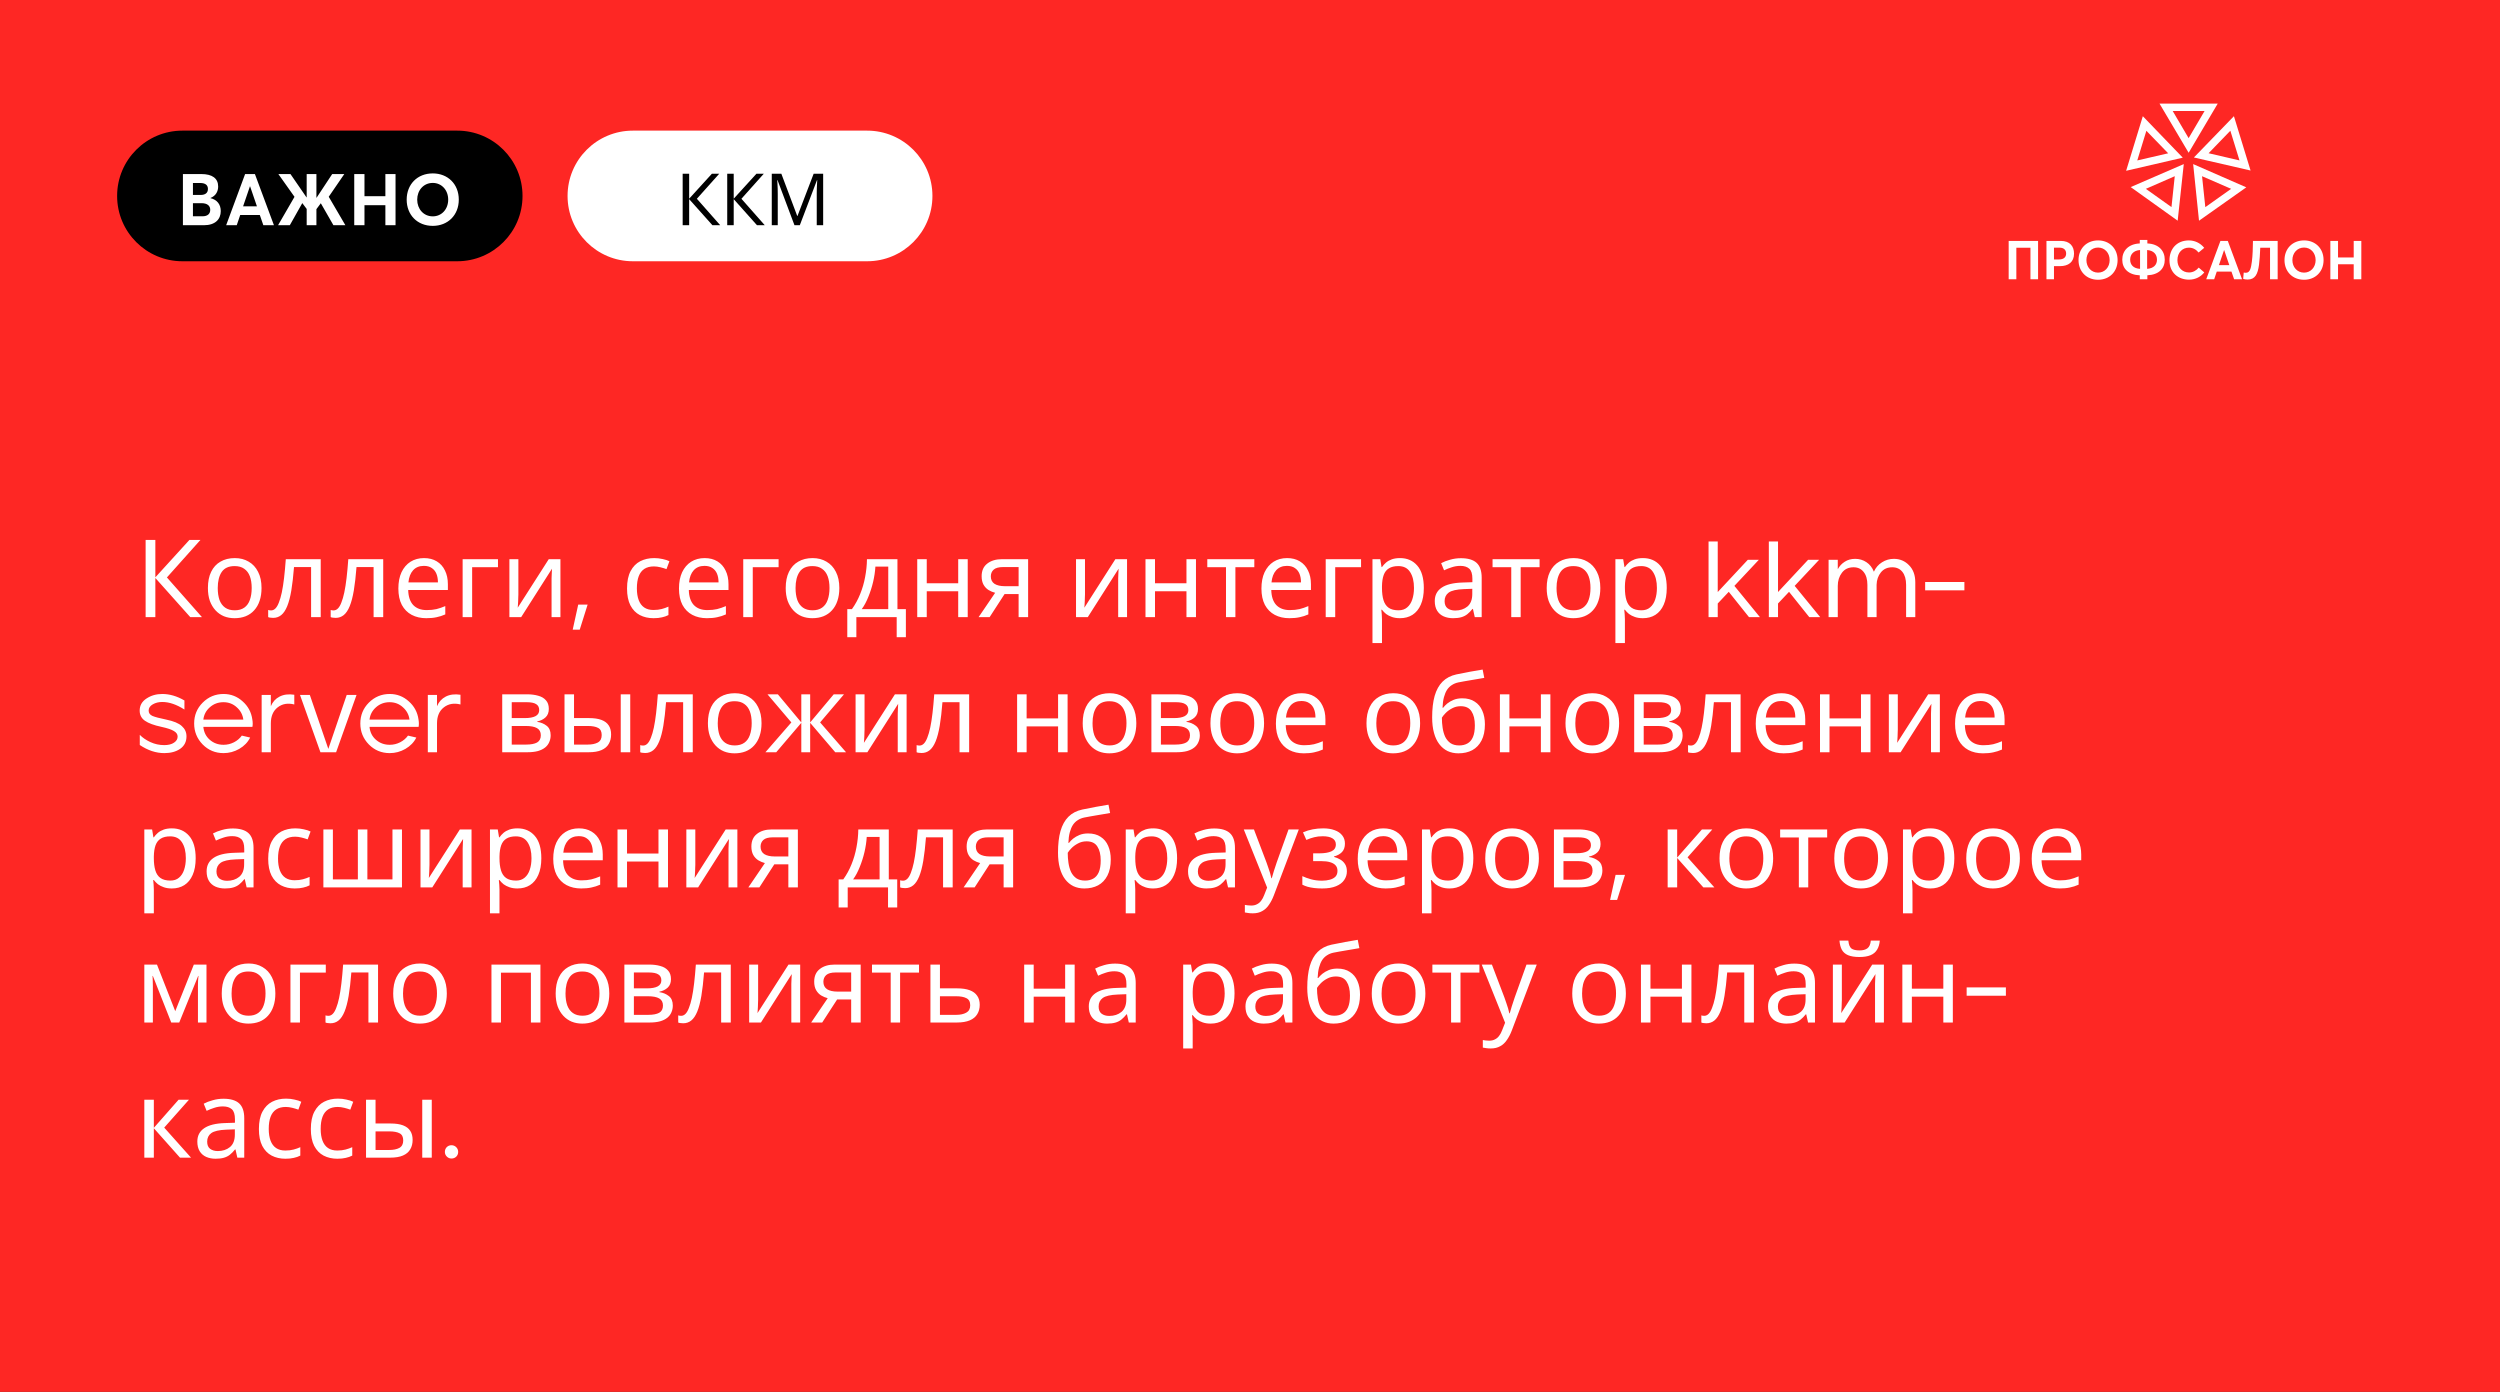
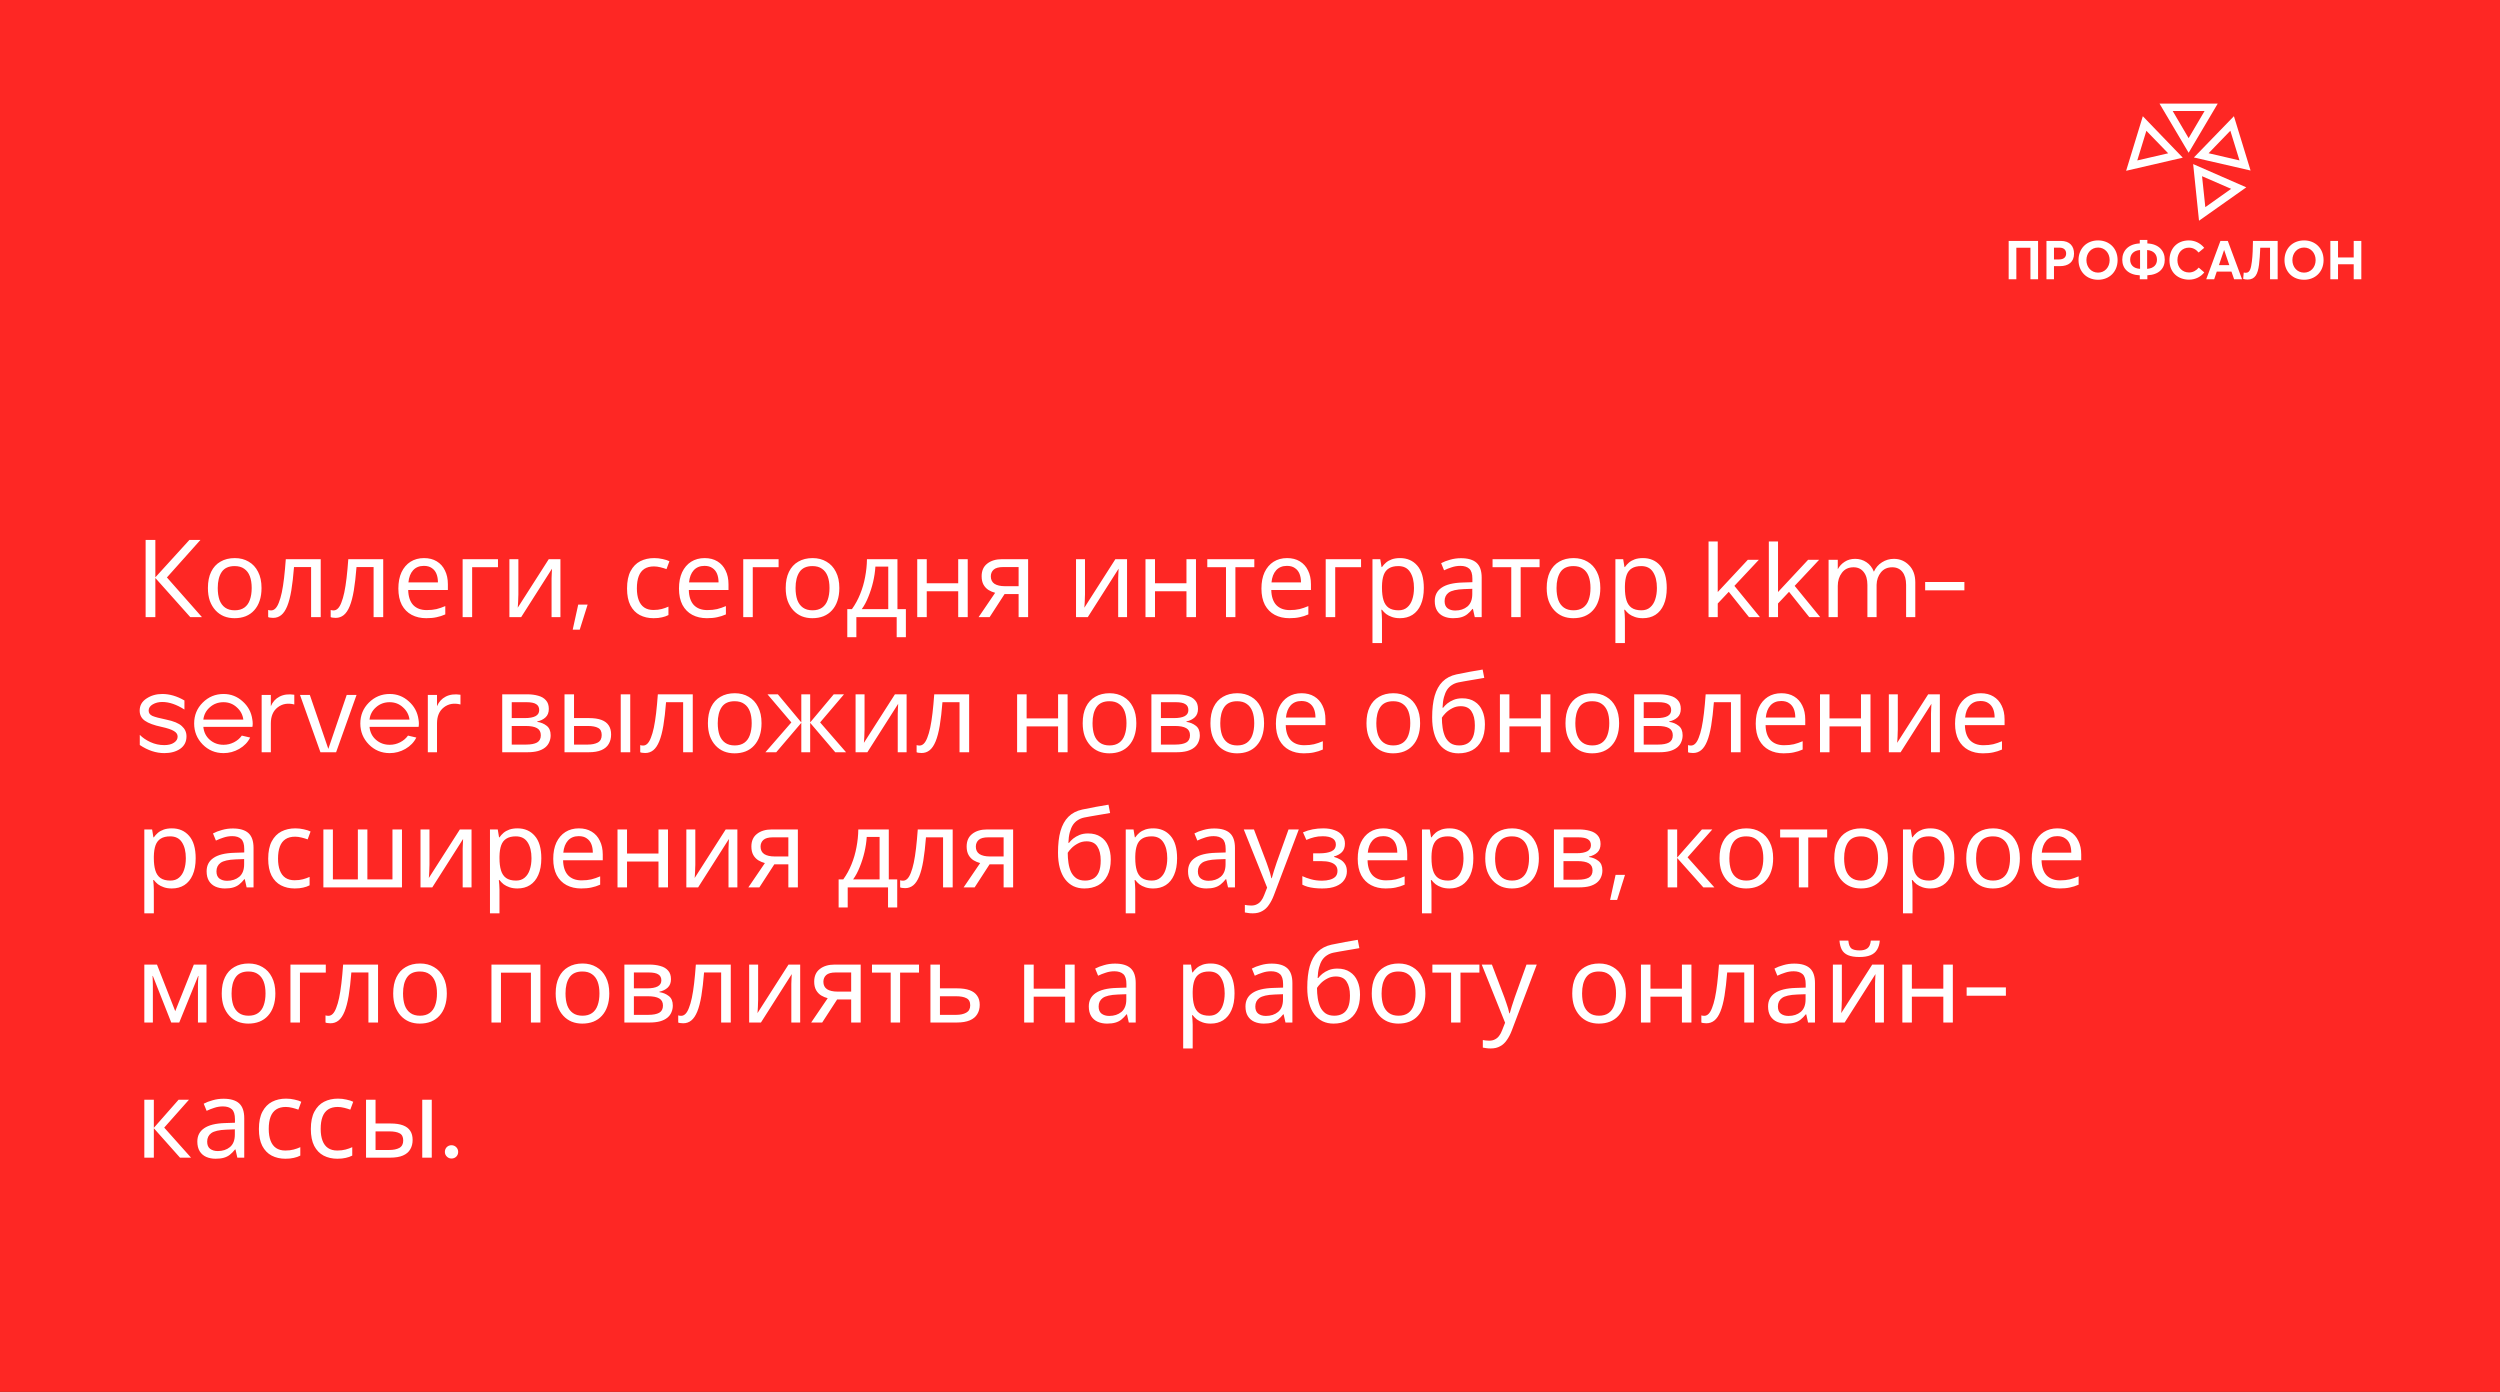
<svg xmlns="http://www.w3.org/2000/svg" width="555" height="309" viewBox="0 0 555 309" fill="none">
  <rect x="0" y="0" width="555" height="309" fill="#333333" stroke="none" />
  <g clip-path="url(#clip0_1_2)">
    <path d="M555 0H0V309H555V0Z" fill="#FE2724" />
    <path d="M445.924 62V53.48H452.452V62H450.76V54.992H447.628V62H445.924ZM454.315 62V53.48H457.471C459.535 53.48 460.435 54.68 460.435 56.312C460.435 58.184 459.175 59.084 457.303 59.084H455.983V62H454.315ZM455.983 57.596H457.123C458.179 57.596 458.683 57.068 458.683 56.288C458.683 55.496 458.179 54.98 457.207 54.98H455.983V57.596ZM465.775 62.108C463.195 62.108 461.431 60.272 461.431 57.74C461.431 55.208 463.195 53.372 465.775 53.372C468.271 53.372 470.107 55.136 470.107 57.74C470.107 60.332 468.271 62.108 465.775 62.108ZM465.775 60.524C467.239 60.524 468.343 59.348 468.343 57.74C468.343 56.132 467.239 54.956 465.775 54.956C464.239 54.956 463.183 56.192 463.183 57.74C463.183 59.288 464.239 60.524 465.775 60.524ZM480.576 57.656C480.576 59.624 479.256 61.004 476.712 61.112V62H475.032V61.124C472.5 61.016 471.144 59.624 471.144 57.656C471.144 55.676 472.5 54.152 475.032 54.044V53.264H476.712V54.044C479.244 54.152 480.576 55.676 480.576 57.656ZM472.896 57.644C472.896 58.772 473.604 59.6 475.092 59.684V55.508C473.628 55.604 472.896 56.492 472.896 57.644ZM476.664 59.684C478.128 59.576 478.848 58.772 478.848 57.644C478.848 56.492 478.128 55.616 476.664 55.508V59.684ZM485.967 62.084C483.591 62.084 481.623 60.572 481.623 57.764C481.623 55.328 483.183 53.372 485.943 53.372C487.167 53.372 488.427 53.9 489.339 55.016L488.091 56.06C487.539 55.388 486.819 54.98 485.943 54.98C484.491 54.98 483.387 56.06 483.387 57.764C483.387 59.348 484.443 60.488 485.967 60.488C486.855 60.488 487.599 60.044 488.115 59.408L489.351 60.476C488.619 61.388 487.467 62.084 485.967 62.084ZM489.782 62L492.938 53.48H494.57L497.738 62H495.974L495.386 60.296H492.122L491.546 62H489.782ZM492.602 58.856H494.906L493.766 55.52H493.742L492.602 58.856ZM500.157 53.48H505.641V62H503.949V54.992H501.777C501.717 56.384 501.645 57.728 501.501 58.784C501.225 60.86 500.637 62.06 498.969 62.06C498.633 62.06 498.213 62 497.985 61.916L498.105 60.512C498.237 60.548 498.453 60.56 498.573 60.56C499.509 60.56 499.725 59.528 499.917 58.052C500.097 56.72 500.133 54.968 500.157 53.48ZM511.502 62.108C508.922 62.108 507.158 60.272 507.158 57.74C507.158 55.208 508.922 53.372 511.502 53.372C513.998 53.372 515.834 55.136 515.834 57.74C515.834 60.332 513.998 62.108 511.502 62.108ZM511.502 60.524C512.966 60.524 514.07 59.348 514.07 57.74C514.07 56.132 512.966 54.956 511.502 54.956C509.966 54.956 508.91 56.192 508.91 57.74C508.91 59.288 509.966 60.524 511.502 60.524ZM517.338 62V53.48H519.042V57.164H522.522V53.48H524.214V62H522.522V58.664H519.042V62H517.338Z" fill="white" />
-     <path fill-rule="evenodd" clip-rule="evenodd" d="M473.015 41.533L483.444 48.995L484.798 36.428L473.014 41.533H473.015ZM482.068 45.975L476.381 41.922L482.796 39.118L482.068 45.975Z" fill="white" />
    <path fill-rule="evenodd" clip-rule="evenodd" d="M472 37.915L484.576 35.002L475.708 25.799L472 37.917V37.915ZM481.334 34.032L474.475 35.618L476.494 29.037L481.334 34.032Z" fill="white" />
    <path fill-rule="evenodd" clip-rule="evenodd" d="M479.413 23L485.878 33.916L492.334 23.004L485.025 23H479.412H479.413ZM485.875 30.669L482.34 24.646H489.414L485.875 30.669Z" fill="white" />
    <path fill-rule="evenodd" clip-rule="evenodd" d="M495.931 25.793L487.045 34.959L499.626 37.856L495.931 25.793ZM497.168 35.612L490.308 34.016L495.136 29.021L497.168 35.613V35.612Z" fill="white" />
    <path fill-rule="evenodd" clip-rule="evenodd" d="M498.673 41.587L486.881 36.426L488.18 49L498.675 41.587H498.673ZM488.855 39.117L495.31 41.922L489.58 45.987L488.855 39.119V39.117Z" fill="white" />
-     <path d="M101.5 29H40.5C32.492 29 26 35.492 26 43.5C26 51.508 32.492 58 40.5 58H101.5C109.508 58 116 51.508 116 43.5C116 35.492 109.508 29 101.5 29Z" fill="black" />
-     <path d="M40.608 50V38.64H44.704C47.12 38.64 48.432 39.6 48.432 41.408C48.432 42.432 47.952 43.472 46.72 43.952V43.984C48.176 44.336 49.008 45.36 49.008 46.864C49.008 48.672 47.792 50 45.264 50H40.608ZM42.832 43.28H44.528C45.504 43.28 46.16 42.88 46.16 41.952C46.16 41.152 45.664 40.624 44.432 40.624H42.832V43.28ZM42.832 48.016H44.944C46.016 48.016 46.672 47.536 46.672 46.576C46.672 45.68 46.016 45.104 44.72 45.104H42.832V48.016ZM50.206 50L54.414 38.64H56.59L60.814 50H58.462L57.678 47.728H53.326L52.558 50H50.206ZM53.966 45.808H57.038L55.518 41.36H55.486L53.966 45.808ZM61.732 50L65.38 43.696L61.796 38.64H64.484L68.052 43.824L68.084 43.808V38.64H70.244V43.888L70.276 43.904L73.748 38.64H76.436L72.98 43.68L76.676 50H74.02L71.22 45.12L70.244 46.432V50H68.084V46.384L67.108 45.088L64.34 50H61.732ZM78.642 50V38.64H80.914V43.552H85.554V38.64H87.81V50H85.554V45.552H80.914V50H78.642ZM96.075 50.144C92.635 50.144 90.283 47.696 90.283 44.32C90.283 40.944 92.635 38.496 96.075 38.496C99.403 38.496 101.851 40.848 101.851 44.32C101.851 47.776 99.403 50.144 96.075 50.144ZM96.075 48.032C98.027 48.032 99.499 46.464 99.499 44.32C99.499 42.176 98.027 40.608 96.075 40.608C94.027 40.608 92.619 42.256 92.619 44.32C92.619 46.384 94.027 48.032 96.075 48.032Z" fill="white" />
-     <path d="M192.5 29H140.5C132.492 29 126 35.492 126 43.5C126 51.508 132.492 58 140.5 58H192.5C200.508 58 207 51.508 207 43.5C207 35.492 200.508 29 192.5 29Z" fill="white" />
-     <path d="M159.888 50H158.16L152.992 44.208V50H151.552V38.576H152.992V44.112L158.032 38.576H159.664L154.704 44.128L159.888 50ZM169.779 50H168.051L162.883 44.208V50H161.443V38.576H162.883V44.112L167.923 38.576H169.555L164.595 44.128L169.779 50ZM176.373 50L172.613 39.984H172.549C172.571 40.197 172.587 40.469 172.597 40.8C172.619 41.131 172.635 41.493 172.645 41.888C172.656 42.272 172.661 42.667 172.661 43.072V50H171.333V38.576H173.461L176.981 47.936H177.045L180.629 38.576H182.741V50H181.317V42.976C181.317 42.603 181.323 42.235 181.333 41.872C181.344 41.499 181.36 41.152 181.381 40.832C181.403 40.501 181.419 40.224 181.429 40H181.365L177.557 50H176.373Z" fill="black" />
    <path d="M44.832 137H42.24L34.488 128.312V137H32.328V119.864H34.488V128.168L42.048 119.864H44.496L37.056 128.192L44.832 137ZM58.06 130.544C58.06 131.616 57.916 132.568 57.628 133.4C57.356 134.216 56.956 134.912 56.428 135.488C55.916 136.064 55.284 136.504 54.532 136.808C53.796 137.096 52.972 137.24 52.06 137.24C51.212 137.24 50.428 137.096 49.708 136.808C48.988 136.504 48.364 136.064 47.836 135.488C47.308 134.912 46.892 134.216 46.588 133.4C46.3 132.568 46.156 131.616 46.156 130.544C46.156 129.12 46.396 127.92 46.876 126.944C47.356 125.952 48.044 125.2 48.94 124.688C49.836 124.16 50.9 123.896 52.132 123.896C53.3 123.896 54.324 124.16 55.204 124.688C56.1 125.2 56.796 125.952 57.292 126.944C57.804 127.92 58.06 129.12 58.06 130.544ZM48.34 130.544C48.34 131.552 48.468 132.432 48.724 133.184C48.996 133.92 49.412 134.488 49.972 134.888C50.532 135.288 51.244 135.488 52.108 135.488C52.972 135.488 53.684 135.288 54.244 134.888C54.804 134.488 55.212 133.92 55.468 133.184C55.74 132.432 55.876 131.552 55.876 130.544C55.876 129.52 55.74 128.648 55.468 127.928C55.196 127.208 54.78 126.656 54.22 126.272C53.676 125.872 52.964 125.672 52.084 125.672C50.772 125.672 49.82 126.104 49.228 126.968C48.636 127.832 48.34 129.024 48.34 130.544ZM71.199 137H69.063V125.888H65.271C65.111 127.92 64.911 129.656 64.671 131.096C64.431 132.52 64.127 133.68 63.759 134.576C63.391 135.472 62.951 136.128 62.439 136.544C61.927 136.96 61.327 137.168 60.639 137.168C60.431 137.168 60.223 137.152 60.015 137.12C59.823 137.104 59.663 137.064 59.535 137V135.416C59.631 135.448 59.735 135.472 59.847 135.488C59.959 135.504 60.071 135.512 60.183 135.512C60.535 135.512 60.855 135.368 61.143 135.08C61.431 134.792 61.687 134.352 61.911 133.76C62.151 133.168 62.367 132.424 62.559 131.528C62.751 130.616 62.919 129.544 63.063 128.312C63.207 127.08 63.335 125.688 63.447 124.136H71.199V137ZM85.074 137H82.938V125.888H79.146C78.986 127.92 78.786 129.656 78.546 131.096C78.306 132.52 78.002 133.68 77.634 134.576C77.266 135.472 76.826 136.128 76.314 136.544C75.802 136.96 75.202 137.168 74.514 137.168C74.306 137.168 74.098 137.152 73.89 137.12C73.698 137.104 73.538 137.064 73.41 137V135.416C73.506 135.448 73.61 135.472 73.722 135.488C73.834 135.504 73.946 135.512 74.058 135.512C74.41 135.512 74.73 135.368 75.018 135.08C75.306 134.792 75.562 134.352 75.786 133.76C76.026 133.168 76.242 132.424 76.434 131.528C76.626 130.616 76.794 129.544 76.938 128.312C77.082 127.08 77.21 125.688 77.322 124.136H85.074V137ZM94.125 123.896C95.229 123.896 96.173 124.136 96.957 124.616C97.757 125.096 98.365 125.776 98.781 126.656C99.213 127.52 99.429 128.536 99.429 129.704V130.976H90.621C90.653 132.432 91.021 133.544 91.725 134.312C92.445 135.064 93.445 135.44 94.725 135.44C95.541 135.44 96.261 135.368 96.885 135.224C97.525 135.064 98.181 134.84 98.853 134.552V136.4C98.197 136.688 97.549 136.896 96.909 137.024C96.269 137.168 95.509 137.24 94.629 137.24C93.413 137.24 92.333 136.992 91.389 136.496C90.461 136 89.733 135.264 89.205 134.288C88.693 133.296 88.437 132.088 88.437 130.664C88.437 129.256 88.669 128.048 89.133 127.04C89.613 126.032 90.277 125.256 91.125 124.712C91.989 124.168 92.989 123.896 94.125 123.896ZM94.101 125.624C93.093 125.624 92.293 125.952 91.701 126.608C91.125 127.248 90.781 128.144 90.669 129.296H97.221C97.221 128.56 97.109 127.92 96.885 127.376C96.661 126.832 96.317 126.408 95.853 126.104C95.405 125.784 94.821 125.624 94.101 125.624ZM110.552 124.136V125.912H104.816V137H102.704V124.136H110.552ZM115.079 131.984C115.079 132.128 115.071 132.336 115.055 132.608C115.055 132.864 115.047 133.144 115.031 133.448C115.015 133.736 114.999 134.016 114.983 134.288C114.967 134.544 114.951 134.752 114.935 134.912L121.823 124.136H124.415V137H122.447V129.416C122.447 129.16 122.447 128.824 122.447 128.408C122.463 127.992 122.479 127.584 122.495 127.184C122.511 126.768 122.527 126.456 122.543 126.248L115.703 137H113.087V124.136H115.079V131.984ZM127.141 139.784L128.365 134.216H130.453L128.701 139.784H127.141ZM145.083 137.24C143.947 137.24 142.931 137.008 142.035 136.544C141.155 136.08 140.459 135.36 139.947 134.384C139.451 133.408 139.203 132.16 139.203 130.64C139.203 129.056 139.467 127.768 139.995 126.776C140.523 125.784 141.235 125.056 142.131 124.592C143.043 124.128 144.075 123.896 145.227 123.896C145.883 123.896 146.515 123.968 147.123 124.112C147.731 124.24 148.227 124.4 148.611 124.592L147.963 126.344C147.579 126.2 147.131 126.064 146.619 125.936C146.107 125.808 145.627 125.744 145.179 125.744C144.315 125.744 143.603 125.928 143.043 126.296C142.483 126.664 142.067 127.208 141.795 127.928C141.523 128.648 141.387 129.544 141.387 130.616C141.387 131.64 141.523 132.512 141.795 133.232C142.067 133.952 142.475 134.496 143.019 134.864C143.563 135.232 144.243 135.416 145.059 135.416C145.763 135.416 146.379 135.344 146.907 135.2C147.451 135.056 147.947 134.88 148.395 134.672V136.544C147.963 136.768 147.483 136.936 146.955 137.048C146.443 137.176 145.819 137.24 145.083 137.24ZM156.422 123.896C157.526 123.896 158.47 124.136 159.254 124.616C160.054 125.096 160.662 125.776 161.078 126.656C161.51 127.52 161.726 128.536 161.726 129.704V130.976H152.918C152.95 132.432 153.318 133.544 154.022 134.312C154.742 135.064 155.742 135.44 157.022 135.44C157.838 135.44 158.558 135.368 159.182 135.224C159.822 135.064 160.478 134.84 161.15 134.552V136.4C160.494 136.688 159.846 136.896 159.206 137.024C158.566 137.168 157.806 137.24 156.926 137.24C155.71 137.24 154.63 136.992 153.686 136.496C152.758 136 152.03 135.264 151.502 134.288C150.99 133.296 150.734 132.088 150.734 130.664C150.734 129.256 150.966 128.048 151.43 127.04C151.91 126.032 152.574 125.256 153.422 124.712C154.286 124.168 155.286 123.896 156.422 123.896ZM156.398 125.624C155.39 125.624 154.59 125.952 153.998 126.608C153.422 127.248 153.078 128.144 152.966 129.296H159.518C159.518 128.56 159.406 127.92 159.182 127.376C158.958 126.832 158.614 126.408 158.15 126.104C157.702 125.784 157.118 125.624 156.398 125.624ZM172.849 124.136V125.912H167.113V137H165.001V124.136H172.849ZM186.333 130.544C186.333 131.616 186.189 132.568 185.901 133.4C185.629 134.216 185.229 134.912 184.701 135.488C184.189 136.064 183.557 136.504 182.805 136.808C182.069 137.096 181.245 137.24 180.333 137.24C179.485 137.24 178.701 137.096 177.981 136.808C177.261 136.504 176.637 136.064 176.109 135.488C175.581 134.912 175.165 134.216 174.861 133.4C174.573 132.568 174.429 131.616 174.429 130.544C174.429 129.12 174.669 127.92 175.149 126.944C175.629 125.952 176.317 125.2 177.213 124.688C178.109 124.16 179.173 123.896 180.405 123.896C181.573 123.896 182.597 124.16 183.477 124.688C184.373 125.2 185.069 125.952 185.565 126.944C186.077 127.92 186.333 129.12 186.333 130.544ZM176.613 130.544C176.613 131.552 176.741 132.432 176.997 133.184C177.269 133.92 177.685 134.488 178.245 134.888C178.805 135.288 179.517 135.488 180.381 135.488C181.245 135.488 181.957 135.288 182.517 134.888C183.077 134.488 183.485 133.92 183.741 133.184C184.013 132.432 184.149 131.552 184.149 130.544C184.149 129.52 184.013 128.648 183.741 127.928C183.469 127.208 183.053 126.656 182.493 126.272C181.949 125.872 181.237 125.672 180.357 125.672C179.045 125.672 178.093 126.104 177.501 126.968C176.909 127.832 176.613 129.024 176.613 130.544ZM199.233 124.136V135.224H201.105V141.464H199.065V137H190.113V141.464H188.097V135.224H189.129C189.865 134.2 190.473 133.088 190.953 131.888C191.449 130.672 191.817 129.408 192.057 128.096C192.313 126.768 192.449 125.448 192.465 124.136H199.233ZM194.337 125.792C194.273 126.88 194.105 128.008 193.833 129.176C193.561 130.328 193.209 131.432 192.777 132.488C192.361 133.544 191.873 134.456 191.313 135.224H197.193V125.792H194.337ZM205.738 124.136V129.488H212.722V124.136H214.834V137H212.722V131.264H205.738V137H203.626V124.136H205.738ZM219.699 137H217.251L220.923 131.6C220.427 131.472 219.947 131.272 219.483 131C219.019 130.712 218.643 130.32 218.355 129.824C218.067 129.312 217.923 128.68 217.923 127.928C217.923 126.696 218.339 125.76 219.171 125.12C220.003 124.464 221.107 124.136 222.483 124.136H228.243V137H226.131V131.888H223.011L219.699 137ZM219.963 127.952C219.963 128.688 220.235 129.24 220.779 129.608C221.339 129.96 222.115 130.136 223.107 130.136H226.131V125.888H222.699C221.723 125.888 221.019 126.08 220.587 126.464C220.171 126.848 219.963 127.344 219.963 127.952ZM240.868 131.984C240.868 132.128 240.86 132.336 240.844 132.608C240.844 132.864 240.836 133.144 240.82 133.448C240.804 133.736 240.788 134.016 240.772 134.288C240.756 134.544 240.74 134.752 240.724 134.912L247.612 124.136H250.204V137H248.236V129.416C248.236 129.16 248.236 128.824 248.236 128.408C248.252 127.992 248.268 127.584 248.284 127.184C248.3 126.768 248.316 126.456 248.332 126.248L241.492 137H238.876V124.136H240.868V131.984ZM256.41 124.136V129.488H263.394V124.136H265.506V137H263.394V131.264H256.41V137H254.298V124.136H256.41ZM278.459 125.912H274.259V137H272.171V125.912H268.019V124.136H278.459V125.912ZM285.727 123.896C286.831 123.896 287.775 124.136 288.559 124.616C289.359 125.096 289.967 125.776 290.383 126.656C290.815 127.52 291.031 128.536 291.031 129.704V130.976H282.223C282.255 132.432 282.623 133.544 283.327 134.312C284.047 135.064 285.047 135.44 286.327 135.44C287.143 135.44 287.863 135.368 288.487 135.224C289.127 135.064 289.783 134.84 290.455 134.552V136.4C289.799 136.688 289.151 136.896 288.511 137.024C287.871 137.168 287.111 137.24 286.231 137.24C285.015 137.24 283.935 136.992 282.991 136.496C282.063 136 281.335 135.264 280.807 134.288C280.295 133.296 280.039 132.088 280.039 130.664C280.039 129.256 280.271 128.048 280.735 127.04C281.215 126.032 281.879 125.256 282.727 124.712C283.591 124.168 284.591 123.896 285.727 123.896ZM285.703 125.624C284.695 125.624 283.895 125.952 283.303 126.608C282.727 127.248 282.383 128.144 282.271 129.296H288.823C288.823 128.56 288.711 127.92 288.487 127.376C288.263 126.832 287.919 126.408 287.455 126.104C287.007 125.784 286.423 125.624 285.703 125.624ZM302.154 124.136V125.912H296.418V137H294.306V124.136H302.154ZM310.808 123.896C312.392 123.896 313.664 124.448 314.624 125.552C315.6 126.656 316.088 128.32 316.088 130.544C316.088 132 315.864 133.232 315.416 134.24C314.984 135.232 314.368 135.984 313.568 136.496C312.784 136.992 311.856 137.24 310.784 137.24C310.128 137.24 309.544 137.152 309.032 136.976C308.52 136.8 308.08 136.576 307.712 136.304C307.36 136.016 307.056 135.704 306.8 135.368H306.656C306.688 135.64 306.72 135.984 306.752 136.4C306.784 136.816 306.8 137.176 306.8 137.48V142.76H304.688V124.136H306.416L306.704 125.888H306.8C307.056 125.52 307.36 125.184 307.712 124.88C308.08 124.576 308.512 124.336 309.008 124.16C309.52 123.984 310.12 123.896 310.808 123.896ZM310.424 125.672C309.56 125.672 308.864 125.84 308.336 126.176C307.808 126.496 307.424 126.984 307.184 127.64C306.944 128.296 306.816 129.128 306.8 130.136V130.544C306.8 131.6 306.912 132.496 307.136 133.232C307.36 133.968 307.736 134.528 308.264 134.912C308.808 135.296 309.544 135.488 310.472 135.488C311.256 135.488 311.896 135.272 312.392 134.84C312.904 134.408 313.28 133.824 313.52 133.088C313.776 132.336 313.904 131.48 313.904 130.52C313.904 129.048 313.616 127.872 313.04 126.992C312.48 126.112 311.608 125.672 310.424 125.672ZM324.326 123.92C325.894 123.92 327.054 124.264 327.806 124.952C328.558 125.64 328.934 126.736 328.934 128.24V137H327.398L326.99 135.176H326.894C326.526 135.64 326.142 136.032 325.742 136.352C325.358 136.656 324.91 136.88 324.398 137.024C323.902 137.168 323.294 137.24 322.574 137.24C321.806 137.24 321.11 137.104 320.486 136.832C319.878 136.56 319.398 136.144 319.046 135.584C318.694 135.008 318.518 134.288 318.518 133.424C318.518 132.144 319.022 131.16 320.03 130.472C321.038 129.768 322.59 129.384 324.686 129.32L326.87 129.248V128.48C326.87 127.408 326.638 126.664 326.174 126.248C325.71 125.832 325.054 125.624 324.206 125.624C323.534 125.624 322.894 125.728 322.286 125.936C321.678 126.128 321.11 126.352 320.582 126.608L319.934 125.024C320.494 124.72 321.158 124.464 321.926 124.256C322.694 124.032 323.494 123.92 324.326 123.92ZM324.95 130.784C323.35 130.848 322.238 131.104 321.614 131.552C321.006 132 320.702 132.632 320.702 133.448C320.702 134.168 320.918 134.696 321.35 135.032C321.798 135.368 322.366 135.536 323.054 135.536C324.142 135.536 325.046 135.24 325.766 134.648C326.486 134.04 326.846 133.112 326.846 131.864V130.712L324.95 130.784ZM341.787 125.912H337.587V137H335.499V125.912H331.347V124.136H341.787V125.912ZM355.271 130.544C355.271 131.616 355.127 132.568 354.839 133.4C354.567 134.216 354.167 134.912 353.639 135.488C353.127 136.064 352.495 136.504 351.743 136.808C351.007 137.096 350.183 137.24 349.271 137.24C348.423 137.24 347.639 137.096 346.919 136.808C346.199 136.504 345.575 136.064 345.047 135.488C344.519 134.912 344.103 134.216 343.799 133.4C343.511 132.568 343.367 131.616 343.367 130.544C343.367 129.12 343.607 127.92 344.087 126.944C344.567 125.952 345.255 125.2 346.151 124.688C347.047 124.16 348.111 123.896 349.343 123.896C350.511 123.896 351.535 124.16 352.415 124.688C353.311 125.2 354.007 125.952 354.503 126.944C355.015 127.92 355.271 129.12 355.271 130.544ZM345.551 130.544C345.551 131.552 345.679 132.432 345.935 133.184C346.207 133.92 346.623 134.488 347.183 134.888C347.743 135.288 348.455 135.488 349.319 135.488C350.183 135.488 350.895 135.288 351.455 134.888C352.015 134.488 352.423 133.92 352.679 133.184C352.951 132.432 353.087 131.552 353.087 130.544C353.087 129.52 352.951 128.648 352.679 127.928C352.407 127.208 351.991 126.656 351.431 126.272C350.887 125.872 350.175 125.672 349.295 125.672C347.983 125.672 347.031 126.104 346.439 126.968C345.847 127.832 345.551 129.024 345.551 130.544ZM364.738 123.896C366.322 123.896 367.594 124.448 368.554 125.552C369.53 126.656 370.018 128.32 370.018 130.544C370.018 132 369.794 133.232 369.346 134.24C368.914 135.232 368.298 135.984 367.498 136.496C366.714 136.992 365.786 137.24 364.714 137.24C364.058 137.24 363.474 137.152 362.962 136.976C362.45 136.8 362.01 136.576 361.642 136.304C361.29 136.016 360.986 135.704 360.73 135.368H360.586C360.618 135.64 360.65 135.984 360.682 136.4C360.714 136.816 360.73 137.176 360.73 137.48V142.76H358.618V124.136H360.346L360.634 125.888H360.73C360.986 125.52 361.29 125.184 361.642 124.88C362.01 124.576 362.442 124.336 362.938 124.16C363.45 123.984 364.05 123.896 364.738 123.896ZM364.354 125.672C363.49 125.672 362.794 125.84 362.266 126.176C361.738 126.496 361.354 126.984 361.114 127.64C360.874 128.296 360.746 129.128 360.73 130.136V130.544C360.73 131.6 360.842 132.496 361.066 133.232C361.29 133.968 361.666 134.528 362.194 134.912C362.738 135.296 363.474 135.488 364.402 135.488C365.186 135.488 365.826 135.272 366.322 134.84C366.834 134.408 367.21 133.824 367.45 133.088C367.706 132.336 367.834 131.48 367.834 130.52C367.834 129.048 367.546 127.872 366.97 126.992C366.41 126.112 365.538 125.672 364.354 125.672ZM379.298 137V120.2H381.338V131.432L388.01 124.28H390.458L385.034 130.064L390.698 137H388.274L383.786 131.384L381.338 133.976V137H379.298ZM392.681 137V120.2H394.721V131.432L401.393 124.28H403.841L398.417 130.064L404.081 137H401.657L397.169 131.384L394.721 133.976V137H392.681ZM405.947 137V124.28H407.987V126.368C408.355 125.68 408.867 125.128 409.523 124.712C410.179 124.28 410.955 124.064 411.851 124.064C412.779 124.064 413.611 124.312 414.347 124.808C415.083 125.288 415.635 125.992 416.003 126.92C416.403 126.024 417.003 125.328 417.803 124.832C418.603 124.32 419.483 124.064 420.443 124.064C421.771 124.064 422.891 124.536 423.803 125.48C424.731 126.408 425.195 127.68 425.195 129.296V137H423.155V129.848C423.155 128.616 422.883 127.656 422.339 126.968C421.795 126.28 421.043 125.936 420.083 125.936C419.011 125.936 418.171 126.312 417.563 127.064C416.955 127.816 416.635 128.736 416.603 129.824V137H414.563V129.848C414.563 128.616 414.283 127.656 413.723 126.968C413.179 126.28 412.435 125.936 411.491 125.936C410.371 125.936 409.507 126.344 408.899 127.16C408.291 127.96 407.987 128.936 407.987 130.088V137H405.947ZM427.384 131.048V129.2H436.096V131.048H427.384ZM36.48 167.192C34.64 167.192 32.824 166.592 31.032 165.392V163.136C31.64 163.76 32.424 164.296 33.384 164.744C34.36 165.192 35.384 165.416 36.456 165.416C37.384 165.416 38.112 165.232 38.64 164.864C39.184 164.496 39.448 164.04 39.432 163.496C39.432 163.016 39.16 162.616 38.616 162.296C38.088 161.96 37.16 161.648 35.832 161.36C34.184 161.008 32.968 160.56 32.184 160.016C31.4 159.472 31.008 158.72 31.008 157.76C31.008 156.624 31.512 155.728 32.52 155.072C33.528 154.4 34.696 154.064 36.024 154.064C37.656 154.064 39.296 154.544 40.944 155.504V157.52C39.2 156.4 37.56 155.84 36.024 155.84C35.224 155.84 34.52 156.016 33.912 156.368C33.304 156.72 33 157.184 33 157.76C33 158.288 33.28 158.68 33.84 158.936C34.4 159.176 35.424 159.448 36.912 159.752C38.544 160.088 39.696 160.568 40.368 161.192C41.056 161.8 41.4 162.56 41.4 163.472C41.4 164.656 40.936 165.576 40.008 166.232C39.08 166.872 37.904 167.192 36.48 167.192ZM49.629 167.192C47.805 167.192 46.261 166.552 44.997 165.272C43.733 163.976 43.101 162.424 43.101 160.616C43.101 158.792 43.733 157.248 44.997 155.984C46.277 154.704 47.821 154.064 49.629 154.064C51.245 154.064 52.653 154.608 53.853 155.696C55.069 156.768 55.789 158.104 56.013 159.704C56.125 160.328 56.133 160.88 56.037 161.36H45.141C45.253 162.544 45.733 163.504 46.581 164.24C47.429 164.976 48.445 165.344 49.629 165.344C50.445 165.344 51.213 165.16 51.933 164.792C52.653 164.424 53.237 163.928 53.685 163.304L55.533 163.736C55.021 164.776 54.213 165.616 53.109 166.256C52.021 166.88 50.861 167.192 49.629 167.192ZM45.141 159.752H54.021C53.877 158.664 53.389 157.752 52.557 157.016C51.741 156.264 50.757 155.888 49.605 155.888C48.437 155.888 47.429 156.264 46.581 157.016C45.749 157.752 45.269 158.664 45.141 159.752ZM58.086 167V154.28H60.126V156.776C60.526 155.816 61.174 155.104 62.07 154.64C62.982 154.176 64.07 154.04 65.334 154.232V156.392C63.894 156.024 62.662 156.24 61.638 157.04C60.63 157.824 60.126 159.008 60.126 160.592V167H58.086ZM71.136 167L66.6 154.28H68.784L72.888 166.256L76.968 154.28H79.152L74.616 167H71.136ZM86.519 167.192C84.695 167.192 83.151 166.552 81.887 165.272C80.623 163.976 79.991 162.424 79.991 160.616C79.991 158.792 80.623 157.248 81.887 155.984C83.167 154.704 84.711 154.064 86.519 154.064C88.135 154.064 89.543 154.608 90.743 155.696C91.959 156.768 92.679 158.104 92.903 159.704C93.015 160.328 93.023 160.88 92.927 161.36H82.031C82.143 162.544 82.623 163.504 83.471 164.24C84.319 164.976 85.335 165.344 86.519 165.344C87.335 165.344 88.103 165.16 88.823 164.792C89.543 164.424 90.127 163.928 90.575 163.304L92.423 163.736C91.911 164.776 91.103 165.616 89.999 166.256C88.911 166.88 87.751 167.192 86.519 167.192ZM82.031 159.752H90.911C90.767 158.664 90.279 157.752 89.447 157.016C88.631 156.264 87.647 155.888 86.495 155.888C85.327 155.888 84.319 156.264 83.471 157.016C82.639 157.752 82.159 158.664 82.031 159.752ZM94.976 167V154.28H97.016V156.776C97.416 155.816 98.064 155.104 98.96 154.64C99.872 154.176 100.96 154.04 102.224 154.232V156.392C100.784 156.024 99.552 156.24 98.528 157.04C97.52 157.824 97.016 159.008 97.016 160.592V167H94.976ZM121.837 157.376C121.837 158.176 121.597 158.8 121.117 159.248C120.637 159.696 120.021 160 119.269 160.16V160.256C120.069 160.368 120.765 160.656 121.357 161.12C121.949 161.568 122.245 162.272 122.245 163.232C122.245 163.776 122.141 164.28 121.933 164.744C121.741 165.208 121.437 165.608 121.021 165.944C120.605 166.28 120.069 166.544 119.413 166.736C118.757 166.912 117.965 167 117.037 167H111.493V154.136H117.013C117.925 154.136 118.741 154.24 119.461 154.448C120.197 154.64 120.773 154.976 121.189 155.456C121.621 155.92 121.837 156.56 121.837 157.376ZM120.061 163.232C120.061 162.496 119.781 161.968 119.221 161.648C118.661 161.328 117.837 161.168 116.749 161.168H113.605V165.296H116.797C117.853 165.296 118.661 165.144 119.221 164.84C119.781 164.52 120.061 163.984 120.061 163.232ZM119.701 157.64C119.701 157.032 119.477 156.592 119.029 156.32C118.597 156.032 117.885 155.888 116.893 155.888H113.605V159.416H116.509C117.549 159.416 118.341 159.272 118.885 158.984C119.429 158.696 119.701 158.248 119.701 157.64ZM125.321 167V154.136H127.433V159.416H130.769C131.889 159.416 132.809 159.552 133.529 159.824C134.249 160.096 134.785 160.504 135.137 161.048C135.489 161.576 135.665 162.248 135.665 163.064C135.665 163.864 135.489 164.56 135.137 165.152C134.801 165.744 134.265 166.2 133.529 166.52C132.809 166.84 131.857 167 130.673 167H125.321ZM130.481 165.296C131.393 165.296 132.137 165.144 132.713 164.84C133.289 164.52 133.577 163.968 133.577 163.184C133.577 162.4 133.313 161.872 132.785 161.6C132.257 161.312 131.497 161.168 130.505 161.168H127.433V165.296H130.481ZM137.801 167V154.136H139.913V167H137.801ZM153.793 167H151.657V155.888H147.865C147.705 157.92 147.505 159.656 147.265 161.096C147.025 162.52 146.721 163.68 146.353 164.576C145.985 165.472 145.545 166.128 145.033 166.544C144.521 166.96 143.921 167.168 143.233 167.168C143.025 167.168 142.817 167.152 142.609 167.12C142.417 167.104 142.257 167.064 142.129 167V165.416C142.225 165.448 142.329 165.472 142.441 165.488C142.553 165.504 142.665 165.512 142.777 165.512C143.129 165.512 143.449 165.368 143.737 165.08C144.025 164.792 144.281 164.352 144.505 163.76C144.745 163.168 144.961 162.424 145.153 161.528C145.345 160.616 145.513 159.544 145.657 158.312C145.801 157.08 145.929 155.688 146.041 154.136H153.793V167ZM169.06 160.544C169.06 161.616 168.916 162.568 168.628 163.4C168.356 164.216 167.956 164.912 167.428 165.488C166.916 166.064 166.284 166.504 165.532 166.808C164.796 167.096 163.972 167.24 163.06 167.24C162.212 167.24 161.428 167.096 160.708 166.808C159.988 166.504 159.364 166.064 158.836 165.488C158.308 164.912 157.892 164.216 157.588 163.4C157.3 162.568 157.156 161.616 157.156 160.544C157.156 159.12 157.396 157.92 157.876 156.944C158.356 155.952 159.044 155.2 159.94 154.688C160.836 154.16 161.9 153.896 163.132 153.896C164.3 153.896 165.324 154.16 166.204 154.688C167.1 155.2 167.796 155.952 168.292 156.944C168.804 157.92 169.06 159.12 169.06 160.544ZM159.34 160.544C159.34 161.552 159.468 162.432 159.724 163.184C159.996 163.92 160.412 164.488 160.972 164.888C161.532 165.288 162.244 165.488 163.108 165.488C163.972 165.488 164.684 165.288 165.244 164.888C165.804 164.488 166.212 163.92 166.468 163.184C166.74 162.432 166.876 161.552 166.876 160.544C166.876 159.52 166.74 158.648 166.468 157.928C166.196 157.208 165.78 156.656 165.22 156.272C164.676 155.872 163.964 155.672 163.084 155.672C161.772 155.672 160.82 156.104 160.228 156.968C159.636 157.832 159.34 159.024 159.34 160.544ZM187.37 154.136L182.066 160.376L187.826 167H185.426L179.858 160.472V167H177.89V160.472L172.322 167H169.922L175.682 160.376L170.378 154.136H172.682L177.89 160.376V154.136H179.858V160.376L185.09 154.136H187.37ZM191.93 161.984C191.93 162.128 191.922 162.336 191.906 162.608C191.906 162.864 191.898 163.144 191.882 163.448C191.866 163.736 191.85 164.016 191.834 164.288C191.818 164.544 191.802 164.752 191.786 164.912L198.674 154.136H201.266V167H199.298V159.416C199.298 159.16 199.298 158.824 199.298 158.408C199.314 157.992 199.33 157.584 199.346 157.184C199.362 156.768 199.378 156.456 199.394 156.248L192.554 167H189.938V154.136H191.93V161.984ZM215.152 167H213.016V155.888H209.224C209.064 157.92 208.864 159.656 208.624 161.096C208.384 162.52 208.08 163.68 207.712 164.576C207.344 165.472 206.904 166.128 206.392 166.544C205.88 166.96 205.28 167.168 204.592 167.168C204.384 167.168 204.176 167.152 203.968 167.12C203.776 167.104 203.616 167.064 203.488 167V165.416C203.584 165.448 203.688 165.472 203.8 165.488C203.912 165.504 204.024 165.512 204.136 165.512C204.488 165.512 204.808 165.368 205.096 165.08C205.384 164.792 205.64 164.352 205.864 163.76C206.104 163.168 206.32 162.424 206.512 161.528C206.704 160.616 206.872 159.544 207.016 158.312C207.16 157.08 207.288 155.688 207.4 154.136H215.152V167ZM227.91 154.136V159.488H234.894V154.136H237.006V167H234.894V161.264H227.91V167H225.798V154.136H227.91ZM252.263 160.544C252.263 161.616 252.119 162.568 251.831 163.4C251.559 164.216 251.159 164.912 250.631 165.488C250.119 166.064 249.487 166.504 248.735 166.808C247.999 167.096 247.175 167.24 246.263 167.24C245.415 167.24 244.631 167.096 243.911 166.808C243.191 166.504 242.567 166.064 242.039 165.488C241.511 164.912 241.095 164.216 240.791 163.4C240.503 162.568 240.359 161.616 240.359 160.544C240.359 159.12 240.599 157.92 241.079 156.944C241.559 155.952 242.247 155.2 243.143 154.688C244.039 154.16 245.103 153.896 246.335 153.896C247.503 153.896 248.527 154.16 249.407 154.688C250.303 155.2 250.999 155.952 251.495 156.944C252.007 157.92 252.263 159.12 252.263 160.544ZM242.543 160.544C242.543 161.552 242.671 162.432 242.927 163.184C243.199 163.92 243.615 164.488 244.175 164.888C244.735 165.288 245.447 165.488 246.311 165.488C247.175 165.488 247.887 165.288 248.447 164.888C249.007 164.488 249.415 163.92 249.671 163.184C249.943 162.432 250.079 161.552 250.079 160.544C250.079 159.52 249.943 158.648 249.671 157.928C249.399 157.208 248.983 156.656 248.423 156.272C247.879 155.872 247.167 155.672 246.287 155.672C244.975 155.672 244.023 156.104 243.431 156.968C242.839 157.832 242.543 159.024 242.543 160.544ZM265.954 157.376C265.954 158.176 265.714 158.8 265.234 159.248C264.754 159.696 264.138 160 263.386 160.16V160.256C264.186 160.368 264.882 160.656 265.474 161.12C266.066 161.568 266.362 162.272 266.362 163.232C266.362 163.776 266.258 164.28 266.05 164.744C265.858 165.208 265.554 165.608 265.138 165.944C264.722 166.28 264.186 166.544 263.53 166.736C262.874 166.912 262.082 167 261.154 167H255.61V154.136H261.13C262.042 154.136 262.858 154.24 263.578 154.448C264.314 154.64 264.89 154.976 265.306 155.456C265.738 155.92 265.954 156.56 265.954 157.376ZM264.178 163.232C264.178 162.496 263.898 161.968 263.338 161.648C262.778 161.328 261.954 161.168 260.866 161.168H257.722V165.296H260.914C261.97 165.296 262.778 165.144 263.338 164.84C263.898 164.52 264.178 163.984 264.178 163.232ZM263.818 157.64C263.818 157.032 263.594 156.592 263.146 156.32C262.714 156.032 262.002 155.888 261.01 155.888H257.722V159.416H260.626C261.666 159.416 262.458 159.272 263.002 158.984C263.546 158.696 263.818 158.248 263.818 157.64ZM280.622 160.544C280.622 161.616 280.478 162.568 280.19 163.4C279.918 164.216 279.518 164.912 278.99 165.488C278.478 166.064 277.846 166.504 277.094 166.808C276.358 167.096 275.534 167.24 274.622 167.24C273.774 167.24 272.99 167.096 272.27 166.808C271.55 166.504 270.926 166.064 270.398 165.488C269.87 164.912 269.454 164.216 269.15 163.4C268.862 162.568 268.718 161.616 268.718 160.544C268.718 159.12 268.958 157.92 269.438 156.944C269.918 155.952 270.606 155.2 271.502 154.688C272.398 154.16 273.462 153.896 274.694 153.896C275.862 153.896 276.886 154.16 277.766 154.688C278.662 155.2 279.358 155.952 279.854 156.944C280.366 157.92 280.622 159.12 280.622 160.544ZM270.902 160.544C270.902 161.552 271.03 162.432 271.286 163.184C271.558 163.92 271.974 164.488 272.534 164.888C273.094 165.288 273.806 165.488 274.67 165.488C275.534 165.488 276.246 165.288 276.806 164.888C277.366 164.488 277.774 163.92 278.03 163.184C278.302 162.432 278.438 161.552 278.438 160.544C278.438 159.52 278.302 158.648 278.03 157.928C277.758 157.208 277.342 156.656 276.782 156.272C276.238 155.872 275.526 155.672 274.646 155.672C273.334 155.672 272.382 156.104 271.79 156.968C271.198 157.832 270.902 159.024 270.902 160.544ZM288.938 153.896C290.042 153.896 290.986 154.136 291.77 154.616C292.57 155.096 293.178 155.776 293.594 156.656C294.026 157.52 294.242 158.536 294.242 159.704V160.976H285.434C285.466 162.432 285.834 163.544 286.538 164.312C287.258 165.064 288.258 165.44 289.538 165.44C290.354 165.44 291.074 165.368 291.698 165.224C292.338 165.064 292.994 164.84 293.666 164.552V166.4C293.01 166.688 292.362 166.896 291.722 167.024C291.082 167.168 290.322 167.24 289.442 167.24C288.226 167.24 287.146 166.992 286.202 166.496C285.274 166 284.546 165.264 284.018 164.288C283.506 163.296 283.25 162.088 283.25 160.664C283.25 159.256 283.482 158.048 283.946 157.04C284.426 156.032 285.09 155.256 285.938 154.712C286.802 154.168 287.802 153.896 288.938 153.896ZM288.914 155.624C287.906 155.624 287.106 155.952 286.514 156.608C285.938 157.248 285.594 158.144 285.482 159.296H292.034C292.034 158.56 291.922 157.92 291.698 157.376C291.474 156.832 291.13 156.408 290.666 156.104C290.218 155.784 289.634 155.624 288.914 155.624ZM315.263 160.544C315.263 161.616 315.119 162.568 314.831 163.4C314.559 164.216 314.159 164.912 313.631 165.488C313.119 166.064 312.487 166.504 311.735 166.808C310.999 167.096 310.175 167.24 309.263 167.24C308.415 167.24 307.631 167.096 306.911 166.808C306.191 166.504 305.567 166.064 305.039 165.488C304.511 164.912 304.095 164.216 303.791 163.4C303.503 162.568 303.359 161.616 303.359 160.544C303.359 159.12 303.599 157.92 304.079 156.944C304.559 155.952 305.247 155.2 306.143 154.688C307.039 154.16 308.103 153.896 309.335 153.896C310.503 153.896 311.527 154.16 312.407 154.688C313.303 155.2 313.999 155.952 314.495 156.944C315.007 157.92 315.263 159.12 315.263 160.544ZM305.543 160.544C305.543 161.552 305.671 162.432 305.927 163.184C306.199 163.92 306.615 164.488 307.175 164.888C307.735 165.288 308.447 165.488 309.311 165.488C310.175 165.488 310.887 165.288 311.447 164.888C312.007 164.488 312.415 163.92 312.671 163.184C312.943 162.432 313.079 161.552 313.079 160.544C313.079 159.52 312.943 158.648 312.671 157.928C312.399 157.208 311.983 156.656 311.423 156.272C310.879 155.872 310.167 155.672 309.287 155.672C307.975 155.672 307.023 156.104 306.431 156.968C305.839 157.832 305.543 159.024 305.543 160.544ZM317.938 159.272C317.938 157.4 318.122 155.808 318.49 154.496C318.874 153.168 319.458 152.112 320.242 151.328C321.042 150.528 322.066 149.992 323.314 149.72C324.354 149.496 325.37 149.296 326.362 149.12C327.354 148.944 328.282 148.784 329.146 148.64L329.506 150.488C329.09 150.552 328.626 150.632 328.114 150.728C327.602 150.808 327.082 150.896 326.554 150.992C326.026 151.072 325.514 151.16 325.018 151.256C324.538 151.336 324.114 151.416 323.746 151.496C323.218 151.608 322.746 151.8 322.33 152.072C321.914 152.328 321.554 152.68 321.25 153.128C320.962 153.576 320.73 154.128 320.554 154.784C320.378 155.44 320.274 156.216 320.242 157.112H320.386C320.61 156.808 320.914 156.496 321.298 156.176C321.698 155.856 322.17 155.584 322.714 155.36C323.274 155.136 323.906 155.024 324.61 155.024C325.73 155.024 326.658 155.272 327.394 155.768C328.146 156.248 328.706 156.92 329.074 157.784C329.458 158.648 329.65 159.656 329.65 160.808C329.65 162.232 329.402 163.424 328.906 164.384C328.41 165.344 327.722 166.064 326.842 166.544C325.962 167.008 324.938 167.24 323.77 167.24C322.89 167.24 322.09 167.072 321.37 166.736C320.65 166.384 320.034 165.872 319.522 165.2C319.01 164.528 318.618 163.696 318.346 162.704C318.074 161.712 317.938 160.568 317.938 159.272ZM323.938 165.488C324.642 165.488 325.25 165.344 325.762 165.056C326.29 164.768 326.698 164.296 326.986 163.64C327.274 162.984 327.418 162.112 327.418 161.024C327.418 159.712 327.17 158.68 326.674 157.928C326.194 157.16 325.394 156.776 324.274 156.776C323.57 156.776 322.93 156.936 322.354 157.256C321.778 157.56 321.298 157.912 320.914 158.312C320.53 158.712 320.258 159.048 320.098 159.32C320.098 160.104 320.154 160.864 320.266 161.6C320.378 162.336 320.57 163 320.842 163.592C321.13 164.168 321.522 164.632 322.018 164.984C322.53 165.32 323.17 165.488 323.938 165.488ZM335.09 154.136V159.488H342.074V154.136H344.186V167H342.074V161.264H335.09V167H332.978V154.136H335.09ZM359.443 160.544C359.443 161.616 359.299 162.568 359.011 163.4C358.739 164.216 358.339 164.912 357.811 165.488C357.299 166.064 356.667 166.504 355.915 166.808C355.179 167.096 354.355 167.24 353.443 167.24C352.595 167.24 351.811 167.096 351.091 166.808C350.371 166.504 349.747 166.064 349.219 165.488C348.691 164.912 348.275 164.216 347.971 163.4C347.683 162.568 347.539 161.616 347.539 160.544C347.539 159.12 347.779 157.92 348.259 156.944C348.739 155.952 349.427 155.2 350.323 154.688C351.219 154.16 352.283 153.896 353.515 153.896C354.683 153.896 355.707 154.16 356.587 154.688C357.483 155.2 358.179 155.952 358.675 156.944C359.187 157.92 359.443 159.12 359.443 160.544ZM349.723 160.544C349.723 161.552 349.851 162.432 350.107 163.184C350.379 163.92 350.795 164.488 351.355 164.888C351.915 165.288 352.627 165.488 353.491 165.488C354.355 165.488 355.067 165.288 355.627 164.888C356.187 164.488 356.595 163.92 356.851 163.184C357.123 162.432 357.259 161.552 357.259 160.544C357.259 159.52 357.123 158.648 356.851 157.928C356.579 157.208 356.163 156.656 355.603 156.272C355.059 155.872 354.347 155.672 353.467 155.672C352.155 155.672 351.203 156.104 350.611 156.968C350.019 157.832 349.723 159.024 349.723 160.544ZM373.134 157.376C373.134 158.176 372.894 158.8 372.414 159.248C371.934 159.696 371.318 160 370.566 160.16V160.256C371.366 160.368 372.062 160.656 372.654 161.12C373.246 161.568 373.542 162.272 373.542 163.232C373.542 163.776 373.438 164.28 373.23 164.744C373.038 165.208 372.734 165.608 372.318 165.944C371.902 166.28 371.366 166.544 370.71 166.736C370.054 166.912 369.262 167 368.334 167H362.79V154.136H368.31C369.222 154.136 370.038 154.24 370.758 154.448C371.494 154.64 372.07 154.976 372.486 155.456C372.918 155.92 373.134 156.56 373.134 157.376ZM371.358 163.232C371.358 162.496 371.078 161.968 370.518 161.648C369.958 161.328 369.134 161.168 368.046 161.168H364.902V165.296H368.094C369.15 165.296 369.958 165.144 370.518 164.84C371.078 164.52 371.358 163.984 371.358 163.232ZM370.998 157.64C370.998 157.032 370.774 156.592 370.326 156.32C369.894 156.032 369.182 155.888 368.19 155.888H364.902V159.416H367.806C368.846 159.416 369.638 159.272 370.182 158.984C370.726 158.696 370.998 158.248 370.998 157.64ZM386.41 167H384.274V155.888H380.482C380.322 157.92 380.122 159.656 379.882 161.096C379.642 162.52 379.338 163.68 378.97 164.576C378.602 165.472 378.162 166.128 377.65 166.544C377.138 166.96 376.538 167.168 375.85 167.168C375.642 167.168 375.434 167.152 375.226 167.12C375.034 167.104 374.874 167.064 374.746 167V165.416C374.842 165.448 374.946 165.472 375.058 165.488C375.17 165.504 375.282 165.512 375.394 165.512C375.746 165.512 376.066 165.368 376.354 165.08C376.642 164.792 376.898 164.352 377.122 163.76C377.362 163.168 377.578 162.424 377.77 161.528C377.962 160.616 378.13 159.544 378.274 158.312C378.418 157.08 378.546 155.688 378.658 154.136H386.41V167ZM395.461 153.896C396.565 153.896 397.509 154.136 398.293 154.616C399.093 155.096 399.701 155.776 400.117 156.656C400.549 157.52 400.765 158.536 400.765 159.704V160.976H391.957C391.989 162.432 392.357 163.544 393.061 164.312C393.781 165.064 394.781 165.44 396.061 165.44C396.877 165.44 397.597 165.368 398.221 165.224C398.861 165.064 399.517 164.84 400.189 164.552V166.4C399.533 166.688 398.885 166.896 398.245 167.024C397.605 167.168 396.845 167.24 395.965 167.24C394.749 167.24 393.669 166.992 392.725 166.496C391.797 166 391.069 165.264 390.541 164.288C390.029 163.296 389.773 162.088 389.773 160.664C389.773 159.256 390.005 158.048 390.469 157.04C390.949 156.032 391.613 155.256 392.461 154.712C393.325 154.168 394.325 153.896 395.461 153.896ZM395.437 155.624C394.429 155.624 393.629 155.952 393.037 156.608C392.461 157.248 392.117 158.144 392.005 159.296H398.557C398.557 158.56 398.445 157.92 398.221 157.376C397.997 156.832 397.653 156.408 397.189 156.104C396.741 155.784 396.157 155.624 395.437 155.624ZM406.152 154.136V159.488H413.136V154.136H415.248V167H413.136V161.264H406.152V167H404.04V154.136H406.152ZM421.313 161.984C421.313 162.128 421.305 162.336 421.289 162.608C421.289 162.864 421.281 163.144 421.265 163.448C421.249 163.736 421.233 164.016 421.217 164.288C421.201 164.544 421.185 164.752 421.169 164.912L428.057 154.136H430.649V167H428.681V159.416C428.681 159.16 428.681 158.824 428.681 158.408C428.697 157.992 428.713 157.584 428.729 157.184C428.745 156.768 428.761 156.456 428.777 156.248L421.937 167H419.321V154.136H421.313V161.984ZM439.711 153.896C440.815 153.896 441.759 154.136 442.543 154.616C443.343 155.096 443.951 155.776 444.367 156.656C444.799 157.52 445.015 158.536 445.015 159.704V160.976H436.207C436.239 162.432 436.607 163.544 437.311 164.312C438.031 165.064 439.031 165.44 440.311 165.44C441.127 165.44 441.847 165.368 442.471 165.224C443.111 165.064 443.767 164.84 444.439 164.552V166.4C443.783 166.688 443.135 166.896 442.495 167.024C441.855 167.168 441.095 167.24 440.215 167.24C438.999 167.24 437.919 166.992 436.975 166.496C436.047 166 435.319 165.264 434.791 164.288C434.279 163.296 434.023 162.088 434.023 160.664C434.023 159.256 434.255 158.048 434.719 157.04C435.199 156.032 435.863 155.256 436.711 154.712C437.575 154.168 438.575 153.896 439.711 153.896ZM439.687 155.624C438.679 155.624 437.879 155.952 437.287 156.608C436.711 157.248 436.367 158.144 436.255 159.296H442.807C442.807 158.56 442.695 157.92 442.471 157.376C442.247 156.832 441.903 156.408 441.439 156.104C440.991 155.784 440.407 155.624 439.687 155.624ZM38.16 183.896C39.744 183.896 41.016 184.448 41.976 185.552C42.952 186.656 43.44 188.32 43.44 190.544C43.44 192 43.216 193.232 42.768 194.24C42.336 195.232 41.72 195.984 40.92 196.496C40.136 196.992 39.208 197.24 38.136 197.24C37.48 197.24 36.896 197.152 36.384 196.976C35.872 196.8 35.432 196.576 35.064 196.304C34.712 196.016 34.408 195.704 34.152 195.368H34.008C34.04 195.64 34.072 195.984 34.104 196.4C34.136 196.816 34.152 197.176 34.152 197.48V202.76H32.04V184.136H33.768L34.056 185.888H34.152C34.408 185.52 34.712 185.184 35.064 184.88C35.432 184.576 35.864 184.336 36.36 184.16C36.872 183.984 37.472 183.896 38.16 183.896ZM37.776 185.672C36.912 185.672 36.216 185.84 35.688 186.176C35.16 186.496 34.776 186.984 34.536 187.64C34.296 188.296 34.168 189.128 34.152 190.136V190.544C34.152 191.6 34.264 192.496 34.488 193.232C34.712 193.968 35.088 194.528 35.616 194.912C36.16 195.296 36.896 195.488 37.824 195.488C38.608 195.488 39.248 195.272 39.744 194.84C40.256 194.408 40.632 193.824 40.872 193.088C41.128 192.336 41.256 191.48 41.256 190.52C41.256 189.048 40.968 187.872 40.392 186.992C39.832 186.112 38.96 185.672 37.776 185.672ZM51.678 183.92C53.246 183.92 54.406 184.264 55.158 184.952C55.91 185.64 56.286 186.736 56.286 188.24V197H54.75L54.342 195.176H54.246C53.878 195.64 53.494 196.032 53.094 196.352C52.71 196.656 52.262 196.88 51.75 197.024C51.254 197.168 50.646 197.24 49.926 197.24C49.158 197.24 48.462 197.104 47.838 196.832C47.23 196.56 46.75 196.144 46.398 195.584C46.046 195.008 45.87 194.288 45.87 193.424C45.87 192.144 46.374 191.16 47.382 190.472C48.39 189.768 49.942 189.384 52.038 189.32L54.222 189.248V188.48C54.222 187.408 53.99 186.664 53.526 186.248C53.062 185.832 52.406 185.624 51.558 185.624C50.886 185.624 50.246 185.728 49.638 185.936C49.03 186.128 48.462 186.352 47.934 186.608L47.286 185.024C47.846 184.72 48.51 184.464 49.278 184.256C50.046 184.032 50.846 183.92 51.678 183.92ZM52.302 190.784C50.702 190.848 49.59 191.104 48.966 191.552C48.358 192 48.054 192.632 48.054 193.448C48.054 194.168 48.27 194.696 48.702 195.032C49.15 195.368 49.718 195.536 50.406 195.536C51.494 195.536 52.398 195.24 53.118 194.648C53.838 194.04 54.198 193.112 54.198 191.864V190.712L52.302 190.784ZM65.419 197.24C64.283 197.24 63.267 197.008 62.371 196.544C61.491 196.08 60.795 195.36 60.283 194.384C59.787 193.408 59.539 192.16 59.539 190.64C59.539 189.056 59.803 187.768 60.331 186.776C60.859 185.784 61.571 185.056 62.467 184.592C63.379 184.128 64.411 183.896 65.563 183.896C66.219 183.896 66.851 183.968 67.459 184.112C68.067 184.24 68.563 184.4 68.947 184.592L68.299 186.344C67.915 186.2 67.467 186.064 66.955 185.936C66.443 185.808 65.963 185.744 65.515 185.744C64.651 185.744 63.939 185.928 63.379 186.296C62.819 186.664 62.403 187.208 62.131 187.928C61.859 188.648 61.723 189.544 61.723 190.616C61.723 191.64 61.859 192.512 62.131 193.232C62.403 193.952 62.811 194.496 63.355 194.864C63.899 195.232 64.579 195.416 65.395 195.416C66.099 195.416 66.715 195.344 67.243 195.2C67.787 195.056 68.283 194.88 68.731 194.672V196.544C68.299 196.768 67.819 196.936 67.291 197.048C66.779 197.176 66.155 197.24 65.419 197.24ZM89.238 184.136V197H71.79V184.136H73.902V195.224H79.446V184.136H81.558V195.224H87.126V184.136H89.238ZM95.344 191.984C95.344 192.128 95.337 192.336 95.32 192.608C95.32 192.864 95.312 193.144 95.296 193.448C95.281 193.736 95.264 194.016 95.249 194.288C95.233 194.544 95.216 194.752 95.201 194.912L102.089 184.136H104.681V197H102.713V189.416C102.713 189.16 102.713 188.824 102.713 188.408C102.729 187.992 102.745 187.584 102.761 187.184C102.777 186.768 102.793 186.456 102.809 186.248L95.969 197H93.353V184.136H95.344V191.984ZM114.894 183.896C116.478 183.896 117.75 184.448 118.71 185.552C119.686 186.656 120.174 188.32 120.174 190.544C120.174 192 119.95 193.232 119.502 194.24C119.07 195.232 118.454 195.984 117.654 196.496C116.87 196.992 115.942 197.24 114.87 197.24C114.214 197.24 113.63 197.152 113.118 196.976C112.606 196.8 112.166 196.576 111.798 196.304C111.446 196.016 111.142 195.704 110.886 195.368H110.742C110.774 195.64 110.806 195.984 110.838 196.4C110.87 196.816 110.886 197.176 110.886 197.48V202.76H108.774V184.136H110.502L110.79 185.888H110.886C111.142 185.52 111.446 185.184 111.798 184.88C112.166 184.576 112.598 184.336 113.094 184.16C113.606 183.984 114.206 183.896 114.894 183.896ZM114.51 185.672C113.646 185.672 112.95 185.84 112.422 186.176C111.894 186.496 111.51 186.984 111.27 187.64C111.03 188.296 110.902 189.128 110.886 190.136V190.544C110.886 191.6 110.998 192.496 111.222 193.232C111.446 193.968 111.822 194.528 112.35 194.912C112.894 195.296 113.63 195.488 114.558 195.488C115.342 195.488 115.982 195.272 116.478 194.84C116.99 194.408 117.366 193.824 117.606 193.088C117.862 192.336 117.99 191.48 117.99 190.52C117.99 189.048 117.702 187.872 117.126 186.992C116.566 186.112 115.694 185.672 114.51 185.672ZM128.508 183.896C129.612 183.896 130.556 184.136 131.34 184.616C132.14 185.096 132.748 185.776 133.164 186.656C133.596 187.52 133.812 188.536 133.812 189.704V190.976H125.004C125.036 192.432 125.404 193.544 126.108 194.312C126.828 195.064 127.828 195.44 129.108 195.44C129.924 195.44 130.644 195.368 131.268 195.224C131.908 195.064 132.564 194.84 133.236 194.552V196.4C132.58 196.688 131.932 196.896 131.292 197.024C130.652 197.168 129.892 197.24 129.012 197.24C127.796 197.24 126.716 196.992 125.772 196.496C124.844 196 124.116 195.264 123.588 194.288C123.076 193.296 122.82 192.088 122.82 190.664C122.82 189.256 123.052 188.048 123.516 187.04C123.996 186.032 124.66 185.256 125.508 184.712C126.372 184.168 127.372 183.896 128.508 183.896ZM128.484 185.624C127.476 185.624 126.676 185.952 126.084 186.608C125.508 187.248 125.164 188.144 125.052 189.296H131.604C131.604 188.56 131.492 187.92 131.268 187.376C131.044 186.832 130.7 186.408 130.236 186.104C129.788 185.784 129.204 185.624 128.484 185.624ZM139.199 184.136V189.488H146.183V184.136H148.295V197H146.183V191.264H139.199V197H137.087V184.136H139.199ZM154.36 191.984C154.36 192.128 154.352 192.336 154.336 192.608C154.336 192.864 154.328 193.144 154.312 193.448C154.296 193.736 154.28 194.016 154.264 194.288C154.248 194.544 154.232 194.752 154.216 194.912L161.104 184.136H163.696V197H161.728V189.416C161.728 189.16 161.728 188.824 161.728 188.408C161.744 187.992 161.76 187.584 161.776 187.184C161.792 186.768 161.808 186.456 161.824 186.248L154.984 197H152.368V184.136H154.36V191.984ZM168.582 197H166.134L169.806 191.6C169.31 191.472 168.83 191.272 168.366 191C167.902 190.712 167.526 190.32 167.238 189.824C166.95 189.312 166.806 188.68 166.806 187.928C166.806 186.696 167.222 185.76 168.054 185.12C168.886 184.464 169.99 184.136 171.366 184.136H177.126V197H175.014V191.888H171.894L168.582 197ZM168.846 187.952C168.846 188.688 169.118 189.24 169.662 189.608C170.222 189.96 170.998 190.136 171.99 190.136H175.014V185.888H171.582C170.606 185.888 169.902 186.08 169.47 186.464C169.054 186.848 168.846 187.344 168.846 187.952ZM197.311 184.136V195.224H199.183V201.464H197.143V197H188.191V201.464H186.175V195.224H187.207C187.943 194.2 188.551 193.088 189.031 191.888C189.527 190.672 189.895 189.408 190.135 188.096C190.391 186.768 190.527 185.448 190.543 184.136H197.311ZM192.415 185.792C192.351 186.88 192.183 188.008 191.911 189.176C191.639 190.328 191.287 191.432 190.855 192.488C190.439 193.544 189.951 194.456 189.391 195.224H195.271V185.792H192.415ZM211.496 197H209.36V185.888H205.568C205.408 187.92 205.208 189.656 204.968 191.096C204.728 192.52 204.424 193.68 204.056 194.576C203.688 195.472 203.248 196.128 202.736 196.544C202.224 196.96 201.624 197.168 200.936 197.168C200.728 197.168 200.52 197.152 200.312 197.12C200.12 197.104 199.96 197.064 199.832 197V195.416C199.928 195.448 200.032 195.472 200.144 195.488C200.256 195.504 200.368 195.512 200.48 195.512C200.832 195.512 201.152 195.368 201.44 195.08C201.728 194.792 201.984 194.352 202.208 193.76C202.448 193.168 202.664 192.424 202.856 191.528C203.048 190.616 203.216 189.544 203.36 188.312C203.504 187.08 203.632 185.688 203.744 184.136H211.496V197ZM216.371 197H213.923L217.595 191.6C217.099 191.472 216.619 191.272 216.155 191C215.691 190.712 215.315 190.32 215.027 189.824C214.739 189.312 214.595 188.68 214.595 187.928C214.595 186.696 215.011 185.76 215.843 185.12C216.675 184.464 217.779 184.136 219.155 184.136H224.915V197H222.803V191.888H219.683L216.371 197ZM216.635 187.952C216.635 188.688 216.907 189.24 217.451 189.608C218.011 189.96 218.787 190.136 219.779 190.136H222.803V185.888H219.371C218.395 185.888 217.691 186.08 217.259 186.464C216.843 186.848 216.635 187.344 216.635 187.952ZM234.876 189.272C234.876 187.4 235.06 185.808 235.428 184.496C235.812 183.168 236.396 182.112 237.18 181.328C237.98 180.528 239.004 179.992 240.252 179.72C241.292 179.496 242.308 179.296 243.3 179.12C244.292 178.944 245.22 178.784 246.084 178.64L246.444 180.488C246.028 180.552 245.564 180.632 245.052 180.728C244.54 180.808 244.02 180.896 243.492 180.992C242.964 181.072 242.452 181.16 241.956 181.256C241.476 181.336 241.052 181.416 240.684 181.496C240.156 181.608 239.684 181.8 239.268 182.072C238.852 182.328 238.492 182.68 238.188 183.128C237.9 183.576 237.668 184.128 237.492 184.784C237.316 185.44 237.212 186.216 237.18 187.112H237.324C237.548 186.808 237.852 186.496 238.236 186.176C238.636 185.856 239.108 185.584 239.652 185.36C240.212 185.136 240.844 185.024 241.548 185.024C242.668 185.024 243.596 185.272 244.332 185.768C245.084 186.248 245.644 186.92 246.012 187.784C246.396 188.648 246.588 189.656 246.588 190.808C246.588 192.232 246.34 193.424 245.844 194.384C245.348 195.344 244.66 196.064 243.78 196.544C242.9 197.008 241.876 197.24 240.708 197.24C239.828 197.24 239.028 197.072 238.308 196.736C237.588 196.384 236.972 195.872 236.46 195.2C235.948 194.528 235.556 193.696 235.284 192.704C235.012 191.712 234.876 190.568 234.876 189.272ZM240.876 195.488C241.58 195.488 242.188 195.344 242.7 195.056C243.228 194.768 243.636 194.296 243.924 193.64C244.212 192.984 244.356 192.112 244.356 191.024C244.356 189.712 244.108 188.68 243.612 187.928C243.132 187.16 242.332 186.776 241.212 186.776C240.508 186.776 239.868 186.936 239.292 187.256C238.716 187.56 238.236 187.912 237.852 188.312C237.468 188.712 237.196 189.048 237.036 189.32C237.036 190.104 237.092 190.864 237.204 191.6C237.316 192.336 237.508 193 237.78 193.592C238.068 194.168 238.46 194.632 238.956 194.984C239.468 195.32 240.108 195.488 240.876 195.488ZM256.035 183.896C257.619 183.896 258.891 184.448 259.851 185.552C260.827 186.656 261.315 188.32 261.315 190.544C261.315 192 261.091 193.232 260.643 194.24C260.211 195.232 259.595 195.984 258.795 196.496C258.011 196.992 257.083 197.24 256.011 197.24C255.355 197.24 254.771 197.152 254.259 196.976C253.747 196.8 253.307 196.576 252.939 196.304C252.587 196.016 252.283 195.704 252.027 195.368H251.883C251.915 195.64 251.947 195.984 251.979 196.4C252.011 196.816 252.027 197.176 252.027 197.48V202.76H249.915V184.136H251.643L251.931 185.888H252.027C252.283 185.52 252.587 185.184 252.939 184.88C253.307 184.576 253.739 184.336 254.235 184.16C254.747 183.984 255.347 183.896 256.035 183.896ZM255.651 185.672C254.787 185.672 254.091 185.84 253.563 186.176C253.035 186.496 252.651 186.984 252.411 187.64C252.171 188.296 252.043 189.128 252.027 190.136V190.544C252.027 191.6 252.139 192.496 252.363 193.232C252.587 193.968 252.963 194.528 253.491 194.912C254.035 195.296 254.771 195.488 255.699 195.488C256.483 195.488 257.123 195.272 257.619 194.84C258.131 194.408 258.507 193.824 258.747 193.088C259.003 192.336 259.131 191.48 259.131 190.52C259.131 189.048 258.843 187.872 258.267 186.992C257.707 186.112 256.835 185.672 255.651 185.672ZM269.553 183.92C271.121 183.92 272.281 184.264 273.033 184.952C273.785 185.64 274.161 186.736 274.161 188.24V197H272.625L272.217 195.176H272.121C271.753 195.64 271.369 196.032 270.969 196.352C270.585 196.656 270.137 196.88 269.625 197.024C269.129 197.168 268.521 197.24 267.801 197.24C267.033 197.24 266.337 197.104 265.713 196.832C265.105 196.56 264.625 196.144 264.273 195.584C263.921 195.008 263.745 194.288 263.745 193.424C263.745 192.144 264.249 191.16 265.257 190.472C266.265 189.768 267.817 189.384 269.913 189.32L272.097 189.248V188.48C272.097 187.408 271.865 186.664 271.401 186.248C270.937 185.832 270.281 185.624 269.433 185.624C268.761 185.624 268.121 185.728 267.513 185.936C266.905 186.128 266.337 186.352 265.809 186.608L265.161 185.024C265.721 184.72 266.385 184.464 267.153 184.256C267.921 184.032 268.721 183.92 269.553 183.92ZM270.177 190.784C268.577 190.848 267.465 191.104 266.841 191.552C266.233 192 265.929 192.632 265.929 193.448C265.929 194.168 266.145 194.696 266.577 195.032C267.025 195.368 267.593 195.536 268.281 195.536C269.369 195.536 270.273 195.24 270.993 194.648C271.713 194.04 272.073 193.112 272.073 191.864V190.712L270.177 190.784ZM276.118 184.136H278.374L281.158 191.456C281.318 191.888 281.462 192.304 281.59 192.704C281.734 193.104 281.862 193.496 281.974 193.88C282.086 194.248 282.174 194.608 282.238 194.96H282.334C282.43 194.56 282.582 194.04 282.79 193.4C282.998 192.744 283.214 192.088 283.438 191.432L286.054 184.136H288.334L282.79 198.776C282.486 199.576 282.126 200.272 281.71 200.864C281.31 201.472 280.814 201.936 280.222 202.256C279.646 202.592 278.942 202.76 278.11 202.76C277.726 202.76 277.39 202.736 277.102 202.688C276.814 202.656 276.566 202.616 276.358 202.568V200.888C276.534 200.92 276.742 200.952 276.982 200.984C277.238 201.016 277.502 201.032 277.774 201.032C278.27 201.032 278.694 200.936 279.046 200.744C279.414 200.568 279.726 200.304 279.982 199.952C280.238 199.616 280.454 199.216 280.63 198.752L281.302 197.048L276.118 184.136ZM293.752 183.896C294.728 183.896 295.576 184.032 296.296 184.304C297.016 184.56 297.576 184.944 297.976 185.456C298.376 185.952 298.576 186.56 298.576 187.28C298.576 188.064 298.36 188.688 297.928 189.152C297.496 189.6 296.904 189.928 296.152 190.136V190.232C296.664 190.376 297.136 190.576 297.568 190.832C298 191.088 298.344 191.424 298.6 191.84C298.872 192.256 299.008 192.792 299.008 193.448C299.008 194.152 298.808 194.792 298.408 195.368C298.024 195.944 297.424 196.4 296.608 196.736C295.808 197.072 294.776 197.24 293.512 197.24C292.904 197.24 292.32 197.208 291.76 197.144C291.216 197.08 290.72 196.984 290.272 196.856C289.84 196.728 289.456 196.576 289.12 196.4V194.504C289.664 194.76 290.304 194.992 291.04 195.2C291.792 195.408 292.608 195.512 293.488 195.512C294.128 195.512 294.704 195.44 295.216 195.296C295.744 195.152 296.16 194.928 296.464 194.624C296.768 194.304 296.92 193.872 296.92 193.328C296.92 192.832 296.784 192.432 296.512 192.128C296.24 191.808 295.832 191.568 295.288 191.408C294.76 191.248 294.08 191.168 293.248 191.168H291.52V189.44H292.912C294.016 189.44 294.896 189.296 295.552 189.008C296.224 188.704 296.56 188.192 296.56 187.472C296.56 186.864 296.304 186.408 295.792 186.104C295.296 185.8 294.576 185.648 293.632 185.648C292.928 185.648 292.304 185.72 291.76 185.864C291.232 185.992 290.648 186.192 290.008 186.464L289.264 184.784C289.952 184.48 290.672 184.256 291.424 184.112C292.176 183.968 292.952 183.896 293.752 183.896ZM307.102 183.896C308.206 183.896 309.15 184.136 309.934 184.616C310.734 185.096 311.342 185.776 311.758 186.656C312.19 187.52 312.406 188.536 312.406 189.704V190.976H303.598C303.63 192.432 303.998 193.544 304.702 194.312C305.422 195.064 306.422 195.44 307.702 195.44C308.518 195.44 309.238 195.368 309.862 195.224C310.502 195.064 311.158 194.84 311.83 194.552V196.4C311.174 196.688 310.526 196.896 309.886 197.024C309.246 197.168 308.486 197.24 307.606 197.24C306.39 197.24 305.31 196.992 304.366 196.496C303.438 196 302.71 195.264 302.182 194.288C301.67 193.296 301.414 192.088 301.414 190.664C301.414 189.256 301.646 188.048 302.11 187.04C302.59 186.032 303.254 185.256 304.102 184.712C304.966 184.168 305.966 183.896 307.102 183.896ZM307.078 185.624C306.07 185.624 305.27 185.952 304.678 186.608C304.102 187.248 303.758 188.144 303.646 189.296H310.198C310.198 188.56 310.086 187.92 309.862 187.376C309.638 186.832 309.294 186.408 308.83 186.104C308.382 185.784 307.798 185.624 307.078 185.624ZM321.801 183.896C323.385 183.896 324.657 184.448 325.617 185.552C326.593 186.656 327.081 188.32 327.081 190.544C327.081 192 326.857 193.232 326.409 194.24C325.977 195.232 325.361 195.984 324.561 196.496C323.777 196.992 322.849 197.24 321.777 197.24C321.121 197.24 320.537 197.152 320.025 196.976C319.513 196.8 319.073 196.576 318.705 196.304C318.353 196.016 318.049 195.704 317.793 195.368H317.649C317.681 195.64 317.713 195.984 317.745 196.4C317.777 196.816 317.793 197.176 317.793 197.48V202.76H315.681V184.136H317.409L317.697 185.888H317.793C318.049 185.52 318.353 185.184 318.705 184.88C319.073 184.576 319.505 184.336 320.001 184.16C320.513 183.984 321.113 183.896 321.801 183.896ZM321.417 185.672C320.553 185.672 319.857 185.84 319.329 186.176C318.801 186.496 318.417 186.984 318.177 187.64C317.937 188.296 317.809 189.128 317.793 190.136V190.544C317.793 191.6 317.905 192.496 318.129 193.232C318.353 193.968 318.729 194.528 319.257 194.912C319.801 195.296 320.537 195.488 321.465 195.488C322.249 195.488 322.889 195.272 323.385 194.84C323.897 194.408 324.273 193.824 324.513 193.088C324.769 192.336 324.897 191.48 324.897 190.52C324.897 189.048 324.609 187.872 324.033 186.992C323.473 186.112 322.601 185.672 321.417 185.672ZM341.63 190.544C341.63 191.616 341.486 192.568 341.198 193.4C340.926 194.216 340.526 194.912 339.998 195.488C339.486 196.064 338.854 196.504 338.102 196.808C337.366 197.096 336.542 197.24 335.63 197.24C334.782 197.24 333.998 197.096 333.278 196.808C332.558 196.504 331.934 196.064 331.406 195.488C330.878 194.912 330.462 194.216 330.158 193.4C329.87 192.568 329.726 191.616 329.726 190.544C329.726 189.12 329.966 187.92 330.446 186.944C330.926 185.952 331.614 185.2 332.51 184.688C333.406 184.16 334.47 183.896 335.702 183.896C336.87 183.896 337.894 184.16 338.774 184.688C339.67 185.2 340.366 185.952 340.862 186.944C341.374 187.92 341.63 189.12 341.63 190.544ZM331.91 190.544C331.91 191.552 332.038 192.432 332.294 193.184C332.566 193.92 332.982 194.488 333.542 194.888C334.102 195.288 334.814 195.488 335.678 195.488C336.542 195.488 337.254 195.288 337.814 194.888C338.374 194.488 338.782 193.92 339.038 193.184C339.31 192.432 339.446 191.552 339.446 190.544C339.446 189.52 339.31 188.648 339.038 187.928C338.766 187.208 338.35 186.656 337.79 186.272C337.246 185.872 336.534 185.672 335.654 185.672C334.342 185.672 333.39 186.104 332.798 186.968C332.206 187.832 331.91 189.024 331.91 190.544ZM355.322 187.376C355.322 188.176 355.082 188.8 354.602 189.248C354.122 189.696 353.506 190 352.754 190.16V190.256C353.554 190.368 354.25 190.656 354.842 191.12C355.434 191.568 355.73 192.272 355.73 193.232C355.73 193.776 355.626 194.28 355.418 194.744C355.226 195.208 354.922 195.608 354.506 195.944C354.09 196.28 353.554 196.544 352.898 196.736C352.242 196.912 351.45 197 350.522 197H344.978V184.136H350.498C351.41 184.136 352.226 184.24 352.946 184.448C353.682 184.64 354.258 184.976 354.674 185.456C355.106 185.92 355.322 186.56 355.322 187.376ZM353.546 193.232C353.546 192.496 353.266 191.968 352.706 191.648C352.146 191.328 351.322 191.168 350.234 191.168H347.09V195.296H350.282C351.338 195.296 352.146 195.144 352.706 194.84C353.266 194.52 353.546 193.984 353.546 193.232ZM353.186 187.64C353.186 187.032 352.962 186.592 352.514 186.32C352.082 186.032 351.37 185.888 350.378 185.888H347.09V189.416H349.993C351.034 189.416 351.826 189.272 352.37 188.984C352.914 188.696 353.186 188.248 353.186 187.64ZM357.438 199.784L358.662 194.216H360.75L358.998 199.784H357.438ZM377.828 184.136H380.132L374.636 190.328L380.588 197H378.14L372.332 190.472V197H370.22V184.136H372.332V190.376L377.828 184.136ZM393.638 190.544C393.638 191.616 393.494 192.568 393.206 193.4C392.934 194.216 392.534 194.912 392.006 195.488C391.494 196.064 390.862 196.504 390.11 196.808C389.374 197.096 388.55 197.24 387.638 197.24C386.79 197.24 386.006 197.096 385.286 196.808C384.566 196.504 383.942 196.064 383.414 195.488C382.886 194.912 382.47 194.216 382.166 193.4C381.878 192.568 381.734 191.616 381.734 190.544C381.734 189.12 381.974 187.92 382.454 186.944C382.934 185.952 383.622 185.2 384.518 184.688C385.414 184.16 386.478 183.896 387.71 183.896C388.878 183.896 389.902 184.16 390.782 184.688C391.678 185.2 392.374 185.952 392.87 186.944C393.382 187.92 393.638 189.12 393.638 190.544ZM383.918 190.544C383.918 191.552 384.046 192.432 384.302 193.184C384.574 193.92 384.99 194.488 385.55 194.888C386.11 195.288 386.822 195.488 387.686 195.488C388.55 195.488 389.262 195.288 389.822 194.888C390.382 194.488 390.79 193.92 391.046 193.184C391.318 192.432 391.454 191.552 391.454 190.544C391.454 189.52 391.318 188.648 391.046 187.928C390.774 187.208 390.358 186.656 389.798 186.272C389.254 185.872 388.542 185.672 387.662 185.672C386.35 185.672 385.398 186.104 384.806 186.968C384.214 187.832 383.918 189.024 383.918 190.544ZM405.631 185.912H401.431V197H399.343V185.912H395.191V184.136H405.631V185.912ZM419.115 190.544C419.115 191.616 418.971 192.568 418.683 193.4C418.411 194.216 418.011 194.912 417.483 195.488C416.971 196.064 416.339 196.504 415.587 196.808C414.851 197.096 414.027 197.24 413.115 197.24C412.267 197.24 411.483 197.096 410.763 196.808C410.043 196.504 409.419 196.064 408.891 195.488C408.363 194.912 407.947 194.216 407.643 193.4C407.355 192.568 407.211 191.616 407.211 190.544C407.211 189.12 407.451 187.92 407.931 186.944C408.411 185.952 409.099 185.2 409.995 184.688C410.891 184.16 411.955 183.896 413.187 183.896C414.355 183.896 415.379 184.16 416.259 184.688C417.155 185.2 417.851 185.952 418.347 186.944C418.859 187.92 419.115 189.12 419.115 190.544ZM409.395 190.544C409.395 191.552 409.523 192.432 409.779 193.184C410.051 193.92 410.467 194.488 411.027 194.888C411.587 195.288 412.299 195.488 413.163 195.488C414.027 195.488 414.739 195.288 415.299 194.888C415.859 194.488 416.267 193.92 416.523 193.184C416.795 192.432 416.931 191.552 416.931 190.544C416.931 189.52 416.795 188.648 416.523 187.928C416.251 187.208 415.835 186.656 415.275 186.272C414.731 185.872 414.019 185.672 413.139 185.672C411.827 185.672 410.875 186.104 410.283 186.968C409.691 187.832 409.395 189.024 409.395 190.544ZM428.582 183.896C430.166 183.896 431.438 184.448 432.398 185.552C433.374 186.656 433.862 188.32 433.862 190.544C433.862 192 433.638 193.232 433.19 194.24C432.758 195.232 432.142 195.984 431.342 196.496C430.558 196.992 429.63 197.24 428.558 197.24C427.902 197.24 427.318 197.152 426.806 196.976C426.294 196.8 425.854 196.576 425.486 196.304C425.134 196.016 424.83 195.704 424.574 195.368H424.43C424.462 195.64 424.494 195.984 424.526 196.4C424.558 196.816 424.574 197.176 424.574 197.48V202.76H422.462V184.136H424.19L424.478 185.888H424.574C424.83 185.52 425.134 185.184 425.486 184.88C425.854 184.576 426.286 184.336 426.782 184.16C427.294 183.984 427.894 183.896 428.582 183.896ZM428.198 185.672C427.334 185.672 426.638 185.84 426.11 186.176C425.582 186.496 425.198 186.984 424.958 187.64C424.718 188.296 424.59 189.128 424.574 190.136V190.544C424.574 191.6 424.686 192.496 424.91 193.232C425.134 193.968 425.51 194.528 426.038 194.912C426.582 195.296 427.318 195.488 428.246 195.488C429.03 195.488 429.67 195.272 430.166 194.84C430.678 194.408 431.054 193.824 431.294 193.088C431.55 192.336 431.678 191.48 431.678 190.52C431.678 189.048 431.39 187.872 430.814 186.992C430.254 186.112 429.382 185.672 428.198 185.672ZM448.411 190.544C448.411 191.616 448.268 192.568 447.98 193.4C447.708 194.216 447.308 194.912 446.78 195.488C446.268 196.064 445.636 196.504 444.884 196.808C444.148 197.096 443.324 197.24 442.412 197.24C441.564 197.24 440.78 197.096 440.06 196.808C439.34 196.504 438.716 196.064 438.188 195.488C437.66 194.912 437.244 194.216 436.94 193.4C436.652 192.568 436.508 191.616 436.508 190.544C436.508 189.12 436.748 187.92 437.228 186.944C437.708 185.952 438.396 185.2 439.292 184.688C440.188 184.16 441.252 183.896 442.484 183.896C443.652 183.896 444.676 184.16 445.556 184.688C446.452 185.2 447.148 185.952 447.644 186.944C448.156 187.92 448.411 189.12 448.411 190.544ZM438.692 190.544C438.692 191.552 438.82 192.432 439.076 193.184C439.348 193.92 439.764 194.488 440.324 194.888C440.884 195.288 441.596 195.488 442.46 195.488C443.324 195.488 444.036 195.288 444.596 194.888C445.156 194.488 445.564 193.92 445.82 193.184C446.092 192.432 446.228 191.552 446.228 190.544C446.228 189.52 446.092 188.648 445.82 187.928C445.548 187.208 445.132 186.656 444.572 186.272C444.028 185.872 443.316 185.672 442.436 185.672C441.124 185.672 440.172 186.104 439.58 186.968C438.988 187.832 438.692 189.024 438.692 190.544ZM456.727 183.896C457.831 183.896 458.775 184.136 459.559 184.616C460.359 185.096 460.967 185.776 461.383 186.656C461.815 187.52 462.031 188.536 462.031 189.704V190.976H453.223C453.255 192.432 453.623 193.544 454.327 194.312C455.047 195.064 456.047 195.44 457.327 195.44C458.143 195.44 458.863 195.368 459.487 195.224C460.127 195.064 460.783 194.84 461.455 194.552V196.4C460.799 196.688 460.151 196.896 459.511 197.024C458.871 197.168 458.111 197.24 457.231 197.24C456.015 197.24 454.935 196.992 453.991 196.496C453.063 196 452.335 195.264 451.807 194.288C451.295 193.296 451.039 192.088 451.039 190.664C451.039 189.256 451.271 188.048 451.735 187.04C452.215 186.032 452.879 185.256 453.727 184.712C454.591 184.168 455.591 183.896 456.727 183.896ZM456.703 185.624C455.695 185.624 454.895 185.952 454.303 186.608C453.727 187.248 453.383 188.144 453.271 189.296H459.823C459.823 188.56 459.711 187.92 459.487 187.376C459.263 186.832 458.919 186.408 458.455 186.104C458.007 185.784 457.423 185.624 456.703 185.624ZM45.84 214.136V227H43.944V218.792C43.944 218.456 43.952 218.104 43.968 217.736C44 217.368 44.032 217.008 44.064 216.656H43.992L39.792 227H38.016L33.936 216.656H33.864C33.896 217.008 33.912 217.368 33.912 217.736C33.928 218.104 33.936 218.48 33.936 218.864V227H32.04V214.136H34.848L38.904 224.48L43.032 214.136H45.84ZM61.13 220.544C61.13 221.616 60.986 222.568 60.698 223.4C60.426 224.216 60.026 224.912 59.498 225.488C58.986 226.064 58.354 226.504 57.602 226.808C56.866 227.096 56.042 227.24 55.13 227.24C54.282 227.24 53.498 227.096 52.778 226.808C52.058 226.504 51.434 226.064 50.906 225.488C50.378 224.912 49.962 224.216 49.658 223.4C49.37 222.568 49.226 221.616 49.226 220.544C49.226 219.12 49.466 217.92 49.946 216.944C50.426 215.952 51.114 215.2 52.01 214.688C52.906 214.16 53.97 213.896 55.202 213.896C56.37 213.896 57.394 214.16 58.274 214.688C59.17 215.2 59.866 215.952 60.362 216.944C60.874 217.92 61.13 219.12 61.13 220.544ZM51.41 220.544C51.41 221.552 51.538 222.432 51.794 223.184C52.066 223.92 52.482 224.488 53.042 224.888C53.602 225.288 54.314 225.488 55.178 225.488C56.042 225.488 56.754 225.288 57.314 224.888C57.874 224.488 58.282 223.92 58.538 223.184C58.81 222.432 58.946 221.552 58.946 220.544C58.946 219.52 58.81 218.648 58.538 217.928C58.266 217.208 57.85 216.656 57.29 216.272C56.746 215.872 56.034 215.672 55.154 215.672C53.842 215.672 52.89 216.104 52.298 216.968C51.706 217.832 51.41 219.024 51.41 220.544ZM72.326 214.136V215.912H66.59V227H64.478V214.136H72.326ZM83.926 227H81.79V215.888H77.998C77.838 217.92 77.638 219.656 77.398 221.096C77.158 222.52 76.854 223.68 76.486 224.576C76.118 225.472 75.678 226.128 75.166 226.544C74.654 226.96 74.054 227.168 73.366 227.168C73.158 227.168 72.95 227.152 72.742 227.12C72.55 227.104 72.39 227.064 72.262 227V225.416C72.358 225.448 72.462 225.472 72.574 225.488C72.686 225.504 72.798 225.512 72.91 225.512C73.262 225.512 73.582 225.368 73.87 225.08C74.158 224.792 74.414 224.352 74.638 223.76C74.878 223.168 75.094 222.424 75.286 221.528C75.478 220.616 75.646 219.544 75.79 218.312C75.934 217.08 76.062 215.688 76.174 214.136H83.926V227ZM99.193 220.544C99.193 221.616 99.049 222.568 98.761 223.4C98.489 224.216 98.089 224.912 97.561 225.488C97.049 226.064 96.417 226.504 95.665 226.808C94.929 227.096 94.105 227.24 93.193 227.24C92.345 227.24 91.561 227.096 90.841 226.808C90.121 226.504 89.497 226.064 88.969 225.488C88.441 224.912 88.025 224.216 87.721 223.4C87.433 222.568 87.289 221.616 87.289 220.544C87.289 219.12 87.529 217.92 88.009 216.944C88.489 215.952 89.177 215.2 90.073 214.688C90.969 214.16 92.033 213.896 93.265 213.896C94.433 213.896 95.457 214.16 96.337 214.688C97.233 215.2 97.929 215.952 98.425 216.944C98.937 217.92 99.193 219.12 99.193 220.544ZM89.473 220.544C89.473 221.552 89.601 222.432 89.857 223.184C90.129 223.92 90.545 224.488 91.105 224.888C91.665 225.288 92.377 225.488 93.241 225.488C94.105 225.488 94.817 225.288 95.377 224.888C95.937 224.488 96.345 223.92 96.601 223.184C96.873 222.432 97.009 221.552 97.009 220.544C97.009 219.52 96.873 218.648 96.601 217.928C96.329 217.208 95.913 216.656 95.353 216.272C94.809 215.872 94.097 215.672 93.217 215.672C91.905 215.672 90.953 216.104 90.361 216.968C89.769 217.832 89.473 219.024 89.473 220.544ZM119.975 214.136V227H117.863V215.936H111.215V227H109.103V214.136H119.975ZM135.263 220.544C135.263 221.616 135.119 222.568 134.831 223.4C134.559 224.216 134.159 224.912 133.631 225.488C133.119 226.064 132.487 226.504 131.735 226.808C130.999 227.096 130.175 227.24 129.263 227.24C128.415 227.24 127.631 227.096 126.911 226.808C126.191 226.504 125.567 226.064 125.039 225.488C124.511 224.912 124.095 224.216 123.791 223.4C123.503 222.568 123.359 221.616 123.359 220.544C123.359 219.12 123.599 217.92 124.079 216.944C124.559 215.952 125.247 215.2 126.143 214.688C127.039 214.16 128.103 213.896 129.335 213.896C130.503 213.896 131.527 214.16 132.407 214.688C133.303 215.2 133.999 215.952 134.495 216.944C135.007 217.92 135.263 219.12 135.263 220.544ZM125.543 220.544C125.543 221.552 125.671 222.432 125.927 223.184C126.199 223.92 126.615 224.488 127.175 224.888C127.735 225.288 128.447 225.488 129.311 225.488C130.175 225.488 130.887 225.288 131.447 224.888C132.007 224.488 132.415 223.92 132.671 223.184C132.943 222.432 133.079 221.552 133.079 220.544C133.079 219.52 132.943 218.648 132.671 217.928C132.399 217.208 131.983 216.656 131.423 216.272C130.879 215.872 130.167 215.672 129.287 215.672C127.975 215.672 127.023 216.104 126.431 216.968C125.839 217.832 125.543 219.024 125.543 220.544ZM148.954 217.376C148.954 218.176 148.714 218.8 148.234 219.248C147.754 219.696 147.138 220 146.386 220.16V220.256C147.186 220.368 147.882 220.656 148.474 221.12C149.066 221.568 149.362 222.272 149.362 223.232C149.362 223.776 149.258 224.28 149.05 224.744C148.858 225.208 148.554 225.608 148.138 225.944C147.722 226.28 147.186 226.544 146.53 226.736C145.874 226.912 145.082 227 144.154 227H138.61V214.136H144.13C145.042 214.136 145.858 214.24 146.578 214.448C147.314 214.64 147.89 214.976 148.306 215.456C148.738 215.92 148.954 216.56 148.954 217.376ZM147.178 223.232C147.178 222.496 146.898 221.968 146.338 221.648C145.778 221.328 144.954 221.168 143.866 221.168H140.722V225.296H143.914C144.97 225.296 145.778 225.144 146.338 224.84C146.898 224.52 147.178 223.984 147.178 223.232ZM146.818 217.64C146.818 217.032 146.594 216.592 146.146 216.32C145.714 216.032 145.002 215.888 144.01 215.888H140.722V219.416H143.626C144.666 219.416 145.458 219.272 146.002 218.984C146.546 218.696 146.818 218.248 146.818 217.64ZM162.23 227H160.094V215.888H156.302C156.142 217.92 155.942 219.656 155.702 221.096C155.462 222.52 155.158 223.68 154.79 224.576C154.422 225.472 153.982 226.128 153.47 226.544C152.958 226.96 152.358 227.168 151.67 227.168C151.462 227.168 151.254 227.152 151.046 227.12C150.854 227.104 150.694 227.064 150.566 227V225.416C150.662 225.448 150.766 225.472 150.878 225.488C150.99 225.504 151.102 225.512 151.214 225.512C151.566 225.512 151.886 225.368 152.174 225.08C152.462 224.792 152.718 224.352 152.942 223.76C153.182 223.168 153.398 222.424 153.59 221.528C153.782 220.616 153.95 219.544 154.094 218.312C154.238 217.08 154.366 215.688 154.478 214.136H162.23V227ZM168.305 221.984C168.305 222.128 168.297 222.336 168.281 222.608C168.281 222.864 168.273 223.144 168.257 223.448C168.241 223.736 168.225 224.016 168.209 224.288C168.193 224.544 168.177 224.752 168.161 224.912L175.049 214.136H177.641V227H175.673V219.416C175.673 219.16 175.673 218.824 175.673 218.408C175.689 217.992 175.705 217.584 175.721 217.184C175.737 216.768 175.753 216.456 175.769 216.248L168.929 227H166.313V214.136H168.305V221.984ZM182.527 227H180.079L183.751 221.6C183.255 221.472 182.775 221.272 182.311 221C181.847 220.712 181.471 220.32 181.183 219.824C180.895 219.312 180.751 218.68 180.751 217.928C180.751 216.696 181.167 215.76 181.999 215.12C182.831 214.464 183.935 214.136 185.311 214.136H191.071V227H188.959V221.888H185.839L182.527 227ZM182.791 217.952C182.791 218.688 183.063 219.24 183.607 219.608C184.167 219.96 184.943 220.136 185.935 220.136H188.959V215.888H185.527C184.551 215.888 183.847 216.08 183.415 216.464C182.999 216.848 182.791 217.344 182.791 217.952ZM204.022 215.912H199.822V227H197.734V215.912H193.582V214.136H204.022V215.912ZM212.484 219.416C213.604 219.416 214.532 219.552 215.268 219.824C216.004 220.096 216.556 220.504 216.924 221.048C217.308 221.576 217.5 222.248 217.5 223.064C217.5 223.864 217.316 224.56 216.948 225.152C216.596 225.744 216.044 226.2 215.292 226.52C214.54 226.84 213.572 227 212.388 227H206.556V214.136H208.668V219.416H212.484ZM215.388 223.184C215.388 222.4 215.108 221.872 214.548 221.6C214.004 221.312 213.236 221.168 212.244 221.168H208.668V225.296H212.292C213.188 225.296 213.924 225.136 214.5 224.816C215.092 224.496 215.388 223.952 215.388 223.184ZM229.48 214.136V219.488H236.464V214.136H238.576V227H236.464V221.264H229.48V227H227.368V214.136H229.48ZM247.521 213.92C249.089 213.92 250.249 214.264 251.001 214.952C251.753 215.64 252.129 216.736 252.129 218.24V227H250.593L250.185 225.176H250.089C249.721 225.64 249.337 226.032 248.937 226.352C248.553 226.656 248.105 226.88 247.593 227.024C247.097 227.168 246.489 227.24 245.769 227.24C245.001 227.24 244.305 227.104 243.681 226.832C243.073 226.56 242.593 226.144 242.241 225.584C241.889 225.008 241.713 224.288 241.713 223.424C241.713 222.144 242.217 221.16 243.225 220.472C244.233 219.768 245.785 219.384 247.881 219.32L250.065 219.248V218.48C250.065 217.408 249.833 216.664 249.369 216.248C248.905 215.832 248.249 215.624 247.401 215.624C246.729 215.624 246.089 215.728 245.481 215.936C244.873 216.128 244.305 216.352 243.777 216.608L243.129 215.024C243.689 214.72 244.353 214.464 245.121 214.256C245.889 214.032 246.689 213.92 247.521 213.92ZM248.145 220.784C246.545 220.848 245.433 221.104 244.809 221.552C244.201 222 243.897 222.632 243.897 223.448C243.897 224.168 244.113 224.696 244.545 225.032C244.993 225.368 245.561 225.536 246.249 225.536C247.337 225.536 248.241 225.24 248.961 224.648C249.681 224.04 250.041 223.112 250.041 221.864V220.712L248.145 220.784ZM268.785 213.896C270.369 213.896 271.641 214.448 272.601 215.552C273.577 216.656 274.065 218.32 274.065 220.544C274.065 222 273.841 223.232 273.393 224.24C272.961 225.232 272.345 225.984 271.545 226.496C270.761 226.992 269.833 227.24 268.761 227.24C268.105 227.24 267.521 227.152 267.009 226.976C266.497 226.8 266.057 226.576 265.689 226.304C265.337 226.016 265.033 225.704 264.777 225.368H264.633C264.665 225.64 264.697 225.984 264.729 226.4C264.761 226.816 264.777 227.176 264.777 227.48V232.76H262.665V214.136H264.393L264.681 215.888H264.777C265.033 215.52 265.337 215.184 265.689 214.88C266.057 214.576 266.489 214.336 266.985 214.16C267.497 213.984 268.097 213.896 268.785 213.896ZM268.401 215.672C267.537 215.672 266.841 215.84 266.313 216.176C265.785 216.496 265.401 216.984 265.161 217.64C264.921 218.296 264.793 219.128 264.777 220.136V220.544C264.777 221.6 264.889 222.496 265.113 223.232C265.337 223.968 265.713 224.528 266.241 224.912C266.785 225.296 267.521 225.488 268.449 225.488C269.233 225.488 269.873 225.272 270.369 224.84C270.881 224.408 271.257 223.824 271.497 223.088C271.753 222.336 271.881 221.48 271.881 220.52C271.881 219.048 271.593 217.872 271.017 216.992C270.457 216.112 269.585 215.672 268.401 215.672ZM282.303 213.92C283.871 213.92 285.031 214.264 285.783 214.952C286.535 215.64 286.911 216.736 286.911 218.24V227H285.375L284.967 225.176H284.871C284.503 225.64 284.119 226.032 283.719 226.352C283.335 226.656 282.887 226.88 282.375 227.024C281.879 227.168 281.271 227.24 280.551 227.24C279.783 227.24 279.087 227.104 278.463 226.832C277.855 226.56 277.375 226.144 277.023 225.584C276.671 225.008 276.495 224.288 276.495 223.424C276.495 222.144 276.999 221.16 278.007 220.472C279.015 219.768 280.567 219.384 282.663 219.32L284.847 219.248V218.48C284.847 217.408 284.615 216.664 284.151 216.248C283.687 215.832 283.031 215.624 282.183 215.624C281.511 215.624 280.871 215.728 280.263 215.936C279.655 216.128 279.087 216.352 278.559 216.608L277.911 215.024C278.471 214.72 279.135 214.464 279.903 214.256C280.671 214.032 281.471 213.92 282.303 213.92ZM282.927 220.784C281.327 220.848 280.215 221.104 279.591 221.552C278.983 222 278.679 222.632 278.679 223.448C278.679 224.168 278.895 224.696 279.327 225.032C279.775 225.368 280.343 225.536 281.031 225.536C282.119 225.536 283.023 225.24 283.743 224.648C284.463 224.04 284.823 223.112 284.823 221.864V220.712L282.927 220.784ZM290.212 219.272C290.212 217.4 290.396 215.808 290.764 214.496C291.148 213.168 291.732 212.112 292.516 211.328C293.316 210.528 294.34 209.992 295.588 209.72C296.628 209.496 297.644 209.296 298.636 209.12C299.628 208.944 300.556 208.784 301.42 208.64L301.78 210.488C301.364 210.552 300.9 210.632 300.388 210.728C299.876 210.808 299.356 210.896 298.828 210.992C298.3 211.072 297.788 211.16 297.292 211.256C296.812 211.336 296.388 211.416 296.02 211.496C295.492 211.608 295.02 211.8 294.604 212.072C294.188 212.328 293.828 212.68 293.524 213.128C293.236 213.576 293.004 214.128 292.828 214.784C292.652 215.44 292.548 216.216 292.516 217.112H292.66C292.884 216.808 293.188 216.496 293.572 216.176C293.972 215.856 294.444 215.584 294.988 215.36C295.548 215.136 296.18 215.024 296.884 215.024C298.004 215.024 298.932 215.272 299.668 215.768C300.42 216.248 300.98 216.92 301.348 217.784C301.732 218.648 301.924 219.656 301.924 220.808C301.924 222.232 301.676 223.424 301.18 224.384C300.684 225.344 299.996 226.064 299.116 226.544C298.236 227.008 297.212 227.24 296.044 227.24C295.164 227.24 294.364 227.072 293.644 226.736C292.924 226.384 292.308 225.872 291.796 225.2C291.284 224.528 290.892 223.696 290.62 222.704C290.348 221.712 290.212 220.568 290.212 219.272ZM296.212 225.488C296.916 225.488 297.524 225.344 298.036 225.056C298.564 224.768 298.972 224.296 299.26 223.64C299.548 222.984 299.692 222.112 299.692 221.024C299.692 219.712 299.444 218.68 298.948 217.928C298.468 217.16 297.668 216.776 296.548 216.776C295.844 216.776 295.204 216.936 294.628 217.256C294.052 217.56 293.572 217.912 293.188 218.312C292.804 218.712 292.532 219.048 292.372 219.32C292.372 220.104 292.428 220.864 292.54 221.6C292.652 222.336 292.844 223 293.116 223.592C293.404 224.168 293.796 224.632 294.292 224.984C294.804 225.32 295.444 225.488 296.212 225.488ZM316.435 220.544C316.435 221.616 316.291 222.568 316.003 223.4C315.731 224.216 315.331 224.912 314.803 225.488C314.291 226.064 313.659 226.504 312.907 226.808C312.171 227.096 311.347 227.24 310.435 227.24C309.587 227.24 308.803 227.096 308.083 226.808C307.363 226.504 306.739 226.064 306.211 225.488C305.683 224.912 305.267 224.216 304.963 223.4C304.675 222.568 304.531 221.616 304.531 220.544C304.531 219.12 304.771 217.92 305.251 216.944C305.731 215.952 306.419 215.2 307.315 214.688C308.211 214.16 309.275 213.896 310.507 213.896C311.675 213.896 312.699 214.16 313.579 214.688C314.475 215.2 315.171 215.952 315.667 216.944C316.179 217.92 316.435 219.12 316.435 220.544ZM306.715 220.544C306.715 221.552 306.843 222.432 307.099 223.184C307.371 223.92 307.787 224.488 308.347 224.888C308.907 225.288 309.619 225.488 310.483 225.488C311.347 225.488 312.059 225.288 312.619 224.888C313.179 224.488 313.587 223.92 313.843 223.184C314.115 222.432 314.251 221.552 314.251 220.544C314.251 219.52 314.115 218.648 313.843 217.928C313.571 217.208 313.155 216.656 312.595 216.272C312.051 215.872 311.339 215.672 310.459 215.672C309.147 215.672 308.195 216.104 307.603 216.968C307.011 217.832 306.715 219.024 306.715 220.544ZM328.428 215.912H324.228V227H322.14V215.912H317.988V214.136H328.428V215.912ZM328.946 214.136H331.202L333.986 221.456C334.146 221.888 334.29 222.304 334.418 222.704C334.562 223.104 334.69 223.496 334.802 223.88C334.914 224.248 335.002 224.608 335.066 224.96H335.162C335.258 224.56 335.41 224.04 335.618 223.4C335.826 222.744 336.042 222.088 336.266 221.432L338.882 214.136H341.162L335.618 228.776C335.314 229.576 334.954 230.272 334.538 230.864C334.138 231.472 333.642 231.936 333.05 232.256C332.474 232.592 331.77 232.76 330.938 232.76C330.554 232.76 330.218 232.736 329.93 232.688C329.642 232.656 329.394 232.616 329.186 232.568V230.888C329.362 230.92 329.57 230.952 329.81 230.984C330.066 231.016 330.33 231.032 330.602 231.032C331.098 231.032 331.522 230.936 331.874 230.744C332.242 230.568 332.554 230.304 332.81 229.952C333.066 229.616 333.282 229.216 333.458 228.752L334.13 227.048L328.946 214.136ZM360.943 220.544C360.943 221.616 360.799 222.568 360.511 223.4C360.239 224.216 359.839 224.912 359.311 225.488C358.799 226.064 358.167 226.504 357.415 226.808C356.679 227.096 355.855 227.24 354.943 227.24C354.095 227.24 353.311 227.096 352.591 226.808C351.871 226.504 351.247 226.064 350.719 225.488C350.191 224.912 349.775 224.216 349.471 223.4C349.183 222.568 349.039 221.616 349.039 220.544C349.039 219.12 349.279 217.92 349.759 216.944C350.239 215.952 350.927 215.2 351.823 214.688C352.719 214.16 353.783 213.896 355.015 213.896C356.183 213.896 357.207 214.16 358.087 214.688C358.983 215.2 359.679 215.952 360.175 216.944C360.687 217.92 360.943 219.12 360.943 220.544ZM351.223 220.544C351.223 221.552 351.351 222.432 351.607 223.184C351.879 223.92 352.295 224.488 352.855 224.888C353.415 225.288 354.127 225.488 354.991 225.488C355.855 225.488 356.567 225.288 357.127 224.888C357.687 224.488 358.095 223.92 358.351 223.184C358.623 222.432 358.759 221.552 358.759 220.544C358.759 219.52 358.623 218.648 358.351 217.928C358.079 217.208 357.663 216.656 357.103 216.272C356.559 215.872 355.847 215.672 354.967 215.672C353.655 215.672 352.703 216.104 352.111 216.968C351.519 217.832 351.223 219.024 351.223 220.544ZM366.402 214.136V219.488H373.386V214.136H375.498V227H373.386V221.264H366.402V227H364.29V214.136H366.402ZM389.363 227H387.227V215.888H383.435C383.275 217.92 383.075 219.656 382.835 221.096C382.595 222.52 382.291 223.68 381.923 224.576C381.555 225.472 381.115 226.128 380.603 226.544C380.091 226.96 379.491 227.168 378.803 227.168C378.595 227.168 378.387 227.152 378.179 227.12C377.987 227.104 377.827 227.064 377.699 227V225.416C377.795 225.448 377.899 225.472 378.011 225.488C378.123 225.504 378.235 225.512 378.347 225.512C378.699 225.512 379.019 225.368 379.307 225.08C379.595 224.792 379.851 224.352 380.075 223.76C380.315 223.168 380.531 222.424 380.723 221.528C380.915 220.616 381.083 219.544 381.227 218.312C381.371 217.08 381.499 215.688 381.611 214.136H389.363V227ZM398.318 213.92C399.886 213.92 401.046 214.264 401.798 214.952C402.55 215.64 402.926 216.736 402.926 218.24V227H401.39L400.982 225.176H400.886C400.518 225.64 400.134 226.032 399.734 226.352C399.35 226.656 398.902 226.88 398.39 227.024C397.894 227.168 397.286 227.24 396.566 227.24C395.798 227.24 395.102 227.104 394.478 226.832C393.87 226.56 393.39 226.144 393.038 225.584C392.686 225.008 392.51 224.288 392.51 223.424C392.51 222.144 393.014 221.16 394.022 220.472C395.03 219.768 396.582 219.384 398.678 219.32L400.862 219.248V218.48C400.862 217.408 400.63 216.664 400.166 216.248C399.702 215.832 399.046 215.624 398.198 215.624C397.526 215.624 396.886 215.728 396.278 215.936C395.67 216.128 395.102 216.352 394.574 216.608L393.926 215.024C394.486 214.72 395.15 214.464 395.918 214.256C396.686 214.032 397.486 213.92 398.318 213.92ZM398.942 220.784C397.342 220.848 396.23 221.104 395.606 221.552C394.998 222 394.694 222.632 394.694 223.448C394.694 224.168 394.91 224.696 395.342 225.032C395.79 225.368 396.358 225.536 397.046 225.536C398.134 225.536 399.038 225.24 399.758 224.648C400.478 224.04 400.838 223.112 400.838 221.864V220.712L398.942 220.784ZM417.315 208.808C417.251 209.608 417.051 210.28 416.715 210.824C416.395 211.368 415.915 211.776 415.275 212.048C414.635 212.32 413.803 212.456 412.779 212.456C411.739 212.456 410.899 212.32 410.259 212.048C409.635 211.776 409.179 211.376 408.891 210.848C408.603 210.304 408.427 209.624 408.363 208.808H410.331C410.411 209.672 410.635 210.256 411.003 210.56C411.387 210.848 411.995 210.992 412.827 210.992C413.563 210.992 414.139 210.84 414.555 210.536C414.987 210.216 415.243 209.64 415.323 208.808H417.315ZM408.891 221.984C408.891 222.128 408.883 222.336 408.867 222.608C408.867 222.864 408.859 223.144 408.843 223.448C408.827 223.736 408.811 224.016 408.795 224.288C408.779 224.544 408.763 224.752 408.747 224.912L415.635 214.136H418.227V227H416.259V219.416C416.259 219.16 416.259 218.824 416.259 218.408C416.275 217.992 416.291 217.584 416.307 217.184C416.323 216.768 416.339 216.456 416.355 216.248L409.515 227H406.899V214.136H408.891V221.984ZM424.433 214.136V219.488H431.417V214.136H433.529V227H431.417V221.264H424.433V227H422.321V214.136H424.433ZM436.595 221.048V219.2H445.307V221.048H436.595ZM39.648 244.136H41.952L36.456 250.328L42.408 257H39.96L34.152 250.472V257H32.04V244.136H34.152V250.376L39.648 244.136ZM49.615 243.92C51.183 243.92 52.343 244.264 53.095 244.952C53.847 245.64 54.223 246.736 54.223 248.24V257H52.687L52.279 255.176H52.183C51.815 255.64 51.431 256.032 51.031 256.352C50.647 256.656 50.199 256.88 49.687 257.024C49.191 257.168 48.583 257.24 47.863 257.24C47.095 257.24 46.399 257.104 45.775 256.832C45.167 256.56 44.687 256.144 44.335 255.584C43.983 255.008 43.807 254.288 43.807 253.424C43.807 252.144 44.311 251.16 45.319 250.472C46.327 249.768 47.879 249.384 49.975 249.32L52.159 249.248V248.48C52.159 247.408 51.927 246.664 51.463 246.248C50.999 245.832 50.343 245.624 49.495 245.624C48.823 245.624 48.183 245.728 47.575 245.936C46.967 246.128 46.399 246.352 45.871 246.608L45.223 245.024C45.783 244.72 46.447 244.464 47.215 244.256C47.983 244.032 48.783 243.92 49.615 243.92ZM50.239 250.784C48.639 250.848 47.527 251.104 46.903 251.552C46.295 252 45.991 252.632 45.991 253.448C45.991 254.168 46.207 254.696 46.639 255.032C47.087 255.368 47.655 255.536 48.343 255.536C49.431 255.536 50.335 255.24 51.055 254.648C51.775 254.04 52.135 253.112 52.135 251.864V250.712L50.239 250.784ZM63.356 257.24C62.22 257.24 61.204 257.008 60.308 256.544C59.428 256.08 58.732 255.36 58.22 254.384C57.724 253.408 57.476 252.16 57.476 250.64C57.476 249.056 57.74 247.768 58.268 246.776C58.796 245.784 59.508 245.056 60.404 244.592C61.316 244.128 62.348 243.896 63.5 243.896C64.156 243.896 64.788 243.968 65.396 244.112C66.004 244.24 66.5 244.4 66.884 244.592L66.236 246.344C65.852 246.2 65.404 246.064 64.892 245.936C64.38 245.808 63.9 245.744 63.452 245.744C62.588 245.744 61.876 245.928 61.316 246.296C60.756 246.664 60.34 247.208 60.068 247.928C59.796 248.648 59.66 249.544 59.66 250.616C59.66 251.64 59.796 252.512 60.068 253.232C60.34 253.952 60.748 254.496 61.292 254.864C61.836 255.232 62.516 255.416 63.332 255.416C64.036 255.416 64.652 255.344 65.18 255.2C65.724 255.056 66.22 254.88 66.668 254.672V256.544C66.236 256.768 65.756 256.936 65.228 257.048C64.716 257.176 64.092 257.24 63.356 257.24ZM74.888 257.24C73.751 257.24 72.736 257.008 71.84 256.544C70.96 256.08 70.263 255.36 69.751 254.384C69.255 253.408 69.007 252.16 69.007 250.64C69.007 249.056 69.272 247.768 69.799 246.776C70.328 245.784 71.04 245.056 71.936 244.592C72.847 244.128 73.879 243.896 75.031 243.896C75.688 243.896 76.32 243.968 76.927 244.112C77.535 244.24 78.031 244.4 78.415 244.592L77.767 246.344C77.383 246.2 76.936 246.064 76.424 245.936C75.912 245.808 75.431 245.744 74.984 245.744C74.12 245.744 73.407 245.928 72.847 246.296C72.287 246.664 71.871 247.208 71.6 247.928C71.328 248.648 71.192 249.544 71.192 250.616C71.192 251.64 71.328 252.512 71.6 253.232C71.871 253.952 72.279 254.496 72.823 254.864C73.368 255.232 74.047 255.416 74.864 255.416C75.567 255.416 76.183 255.344 76.712 255.2C77.255 255.056 77.751 254.88 78.2 254.672V256.544C77.767 256.768 77.287 256.936 76.76 257.048C76.248 257.176 75.624 257.24 74.888 257.24ZM81.259 257V244.136H83.371V249.416H86.707C87.827 249.416 88.747 249.552 89.467 249.824C90.187 250.096 90.723 250.504 91.075 251.048C91.427 251.576 91.603 252.248 91.603 253.064C91.603 253.864 91.427 254.56 91.075 255.152C90.739 255.744 90.203 256.2 89.467 256.52C88.747 256.84 87.795 257 86.611 257H81.259ZM86.419 255.296C87.331 255.296 88.075 255.144 88.651 254.84C89.227 254.52 89.515 253.968 89.515 253.184C89.515 252.4 89.251 251.872 88.723 251.6C88.195 251.312 87.435 251.168 86.443 251.168H83.371V255.296H86.419ZM93.739 257V244.136H95.851V257H93.739ZM100.226 257.192C99.826 257.192 99.482 257.048 99.194 256.76C98.906 256.472 98.762 256.128 98.762 255.728C98.762 255.312 98.898 254.96 99.17 254.672C99.458 254.384 99.81 254.24 100.226 254.24C100.642 254.24 100.994 254.384 101.282 254.672C101.57 254.96 101.714 255.312 101.714 255.728C101.714 256.144 101.57 256.496 101.282 256.784C100.994 257.056 100.642 257.192 100.226 257.192Z" fill="white" />
  </g>
  <defs>
    <clipPath id="clip0_1_2">
      <rect width="555" height="309" fill="white" />
    </clipPath>
  </defs>
</svg>